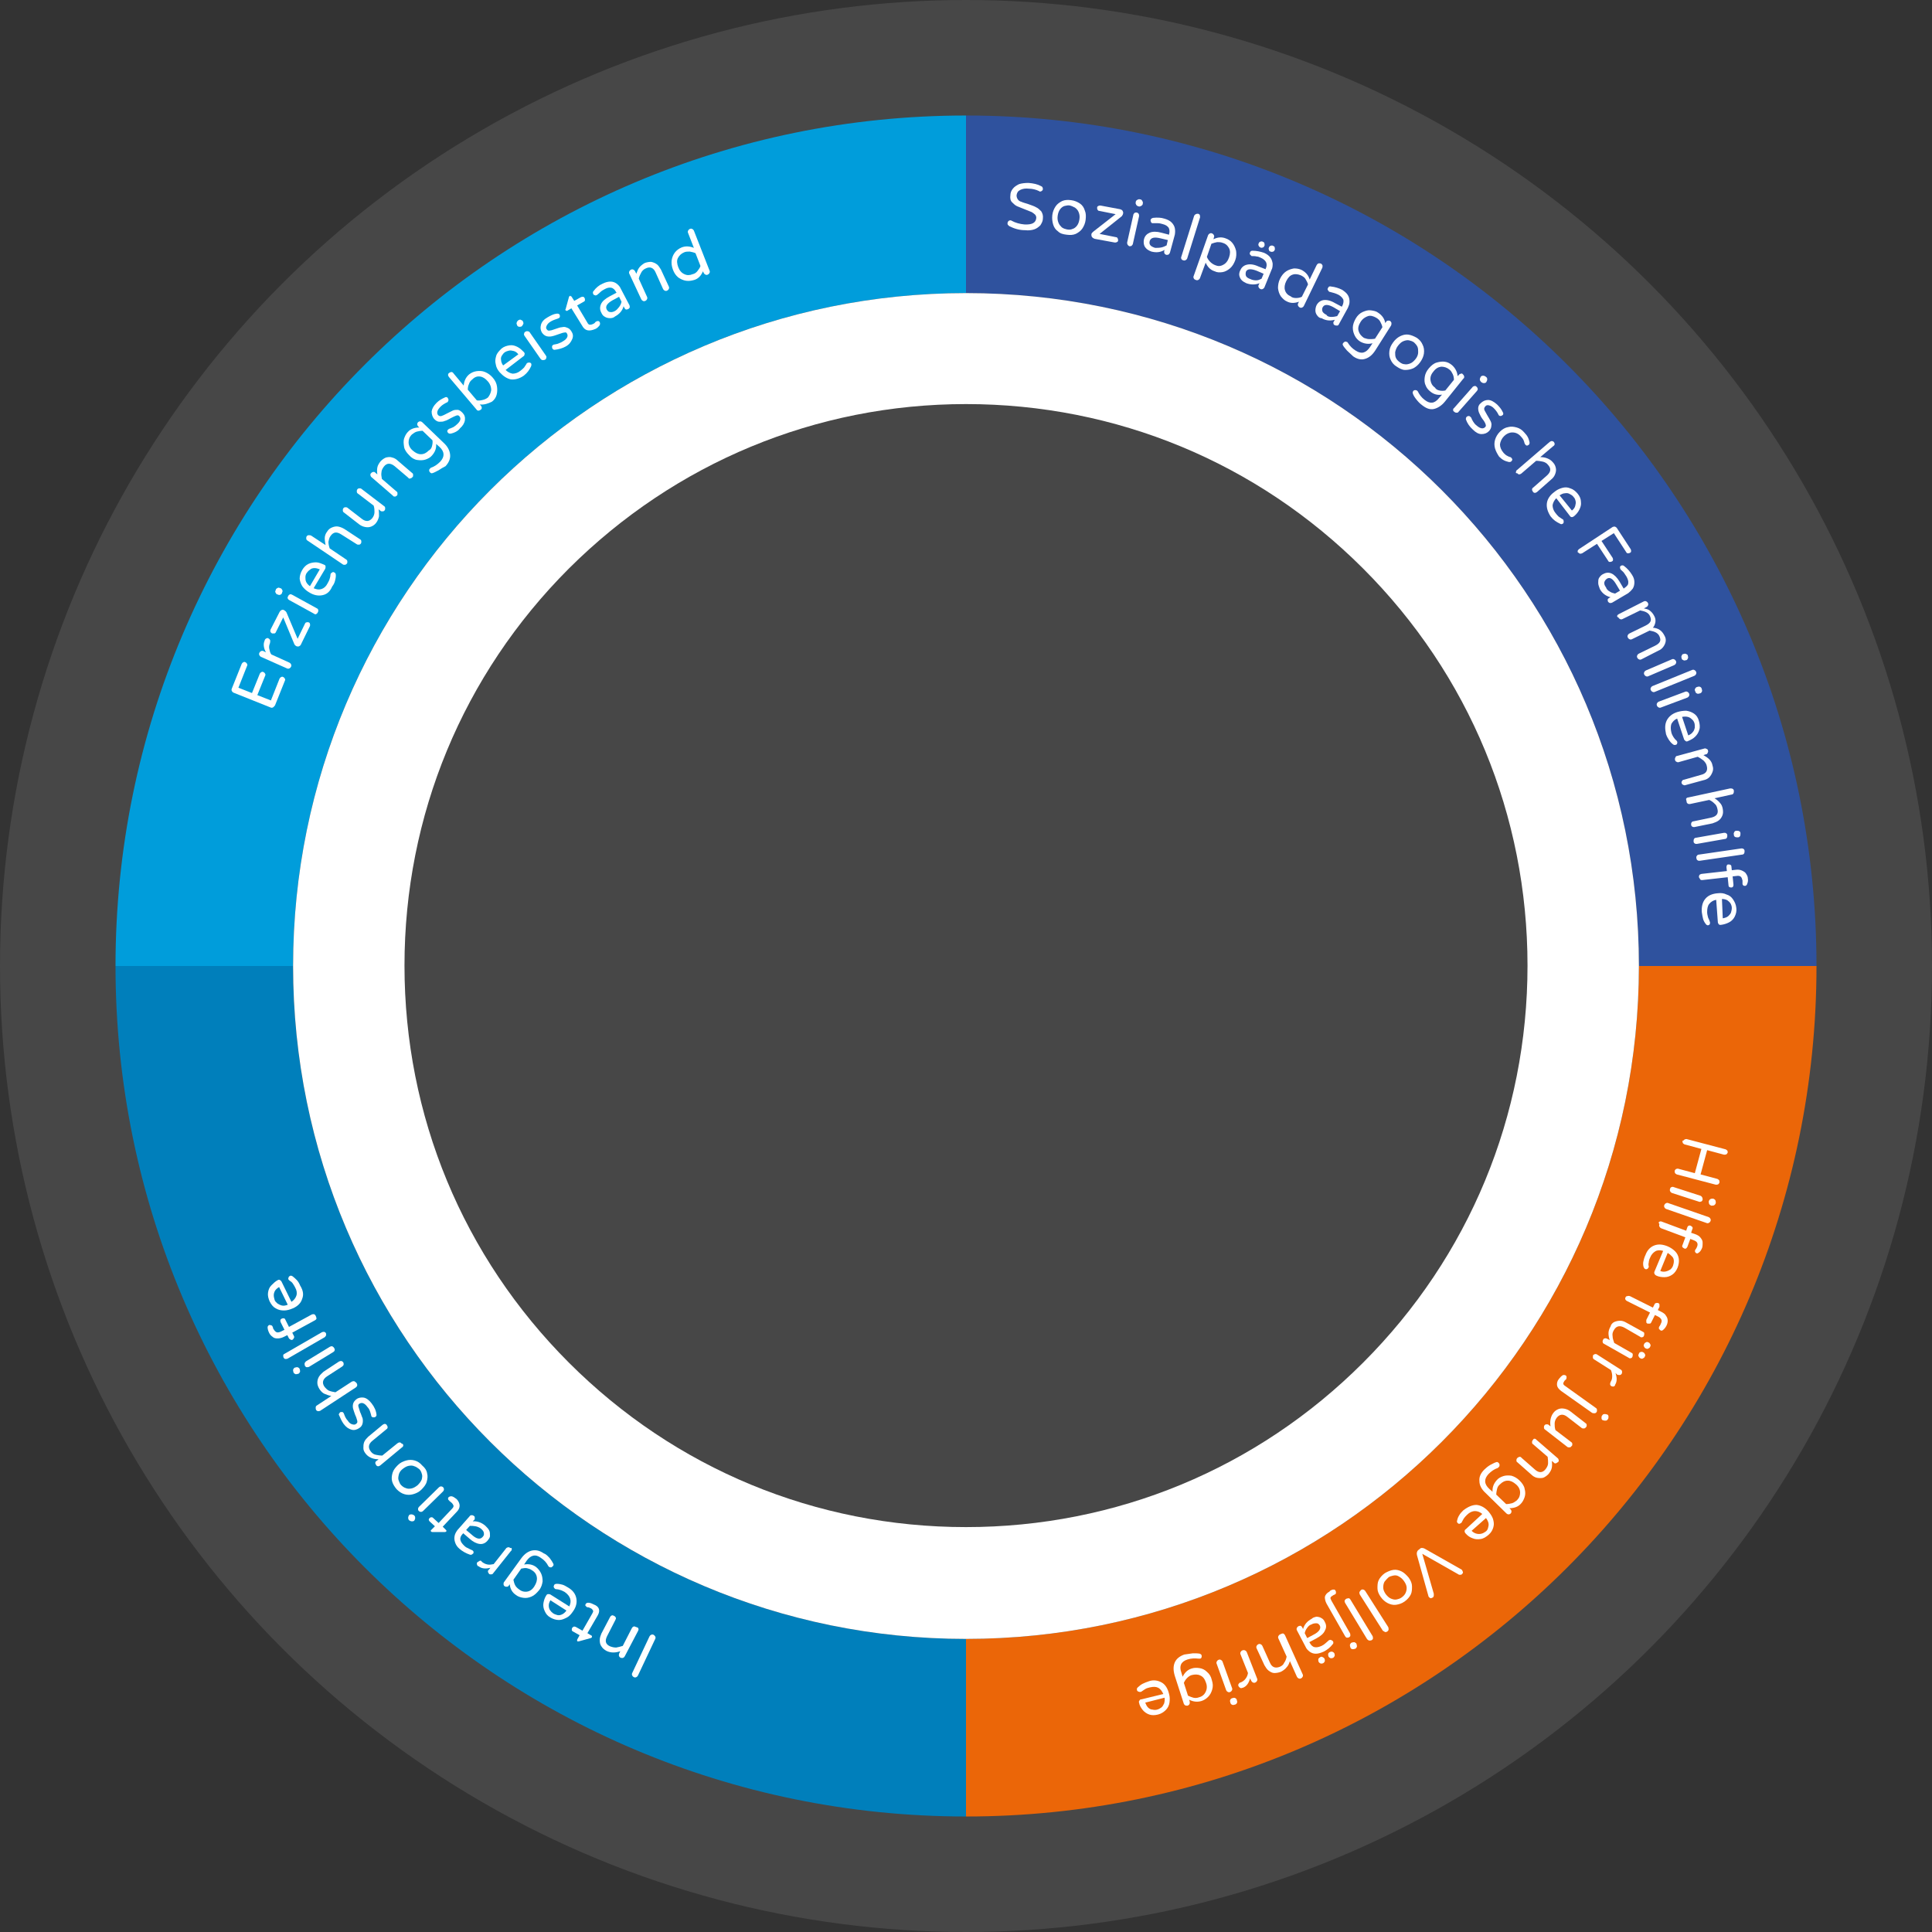
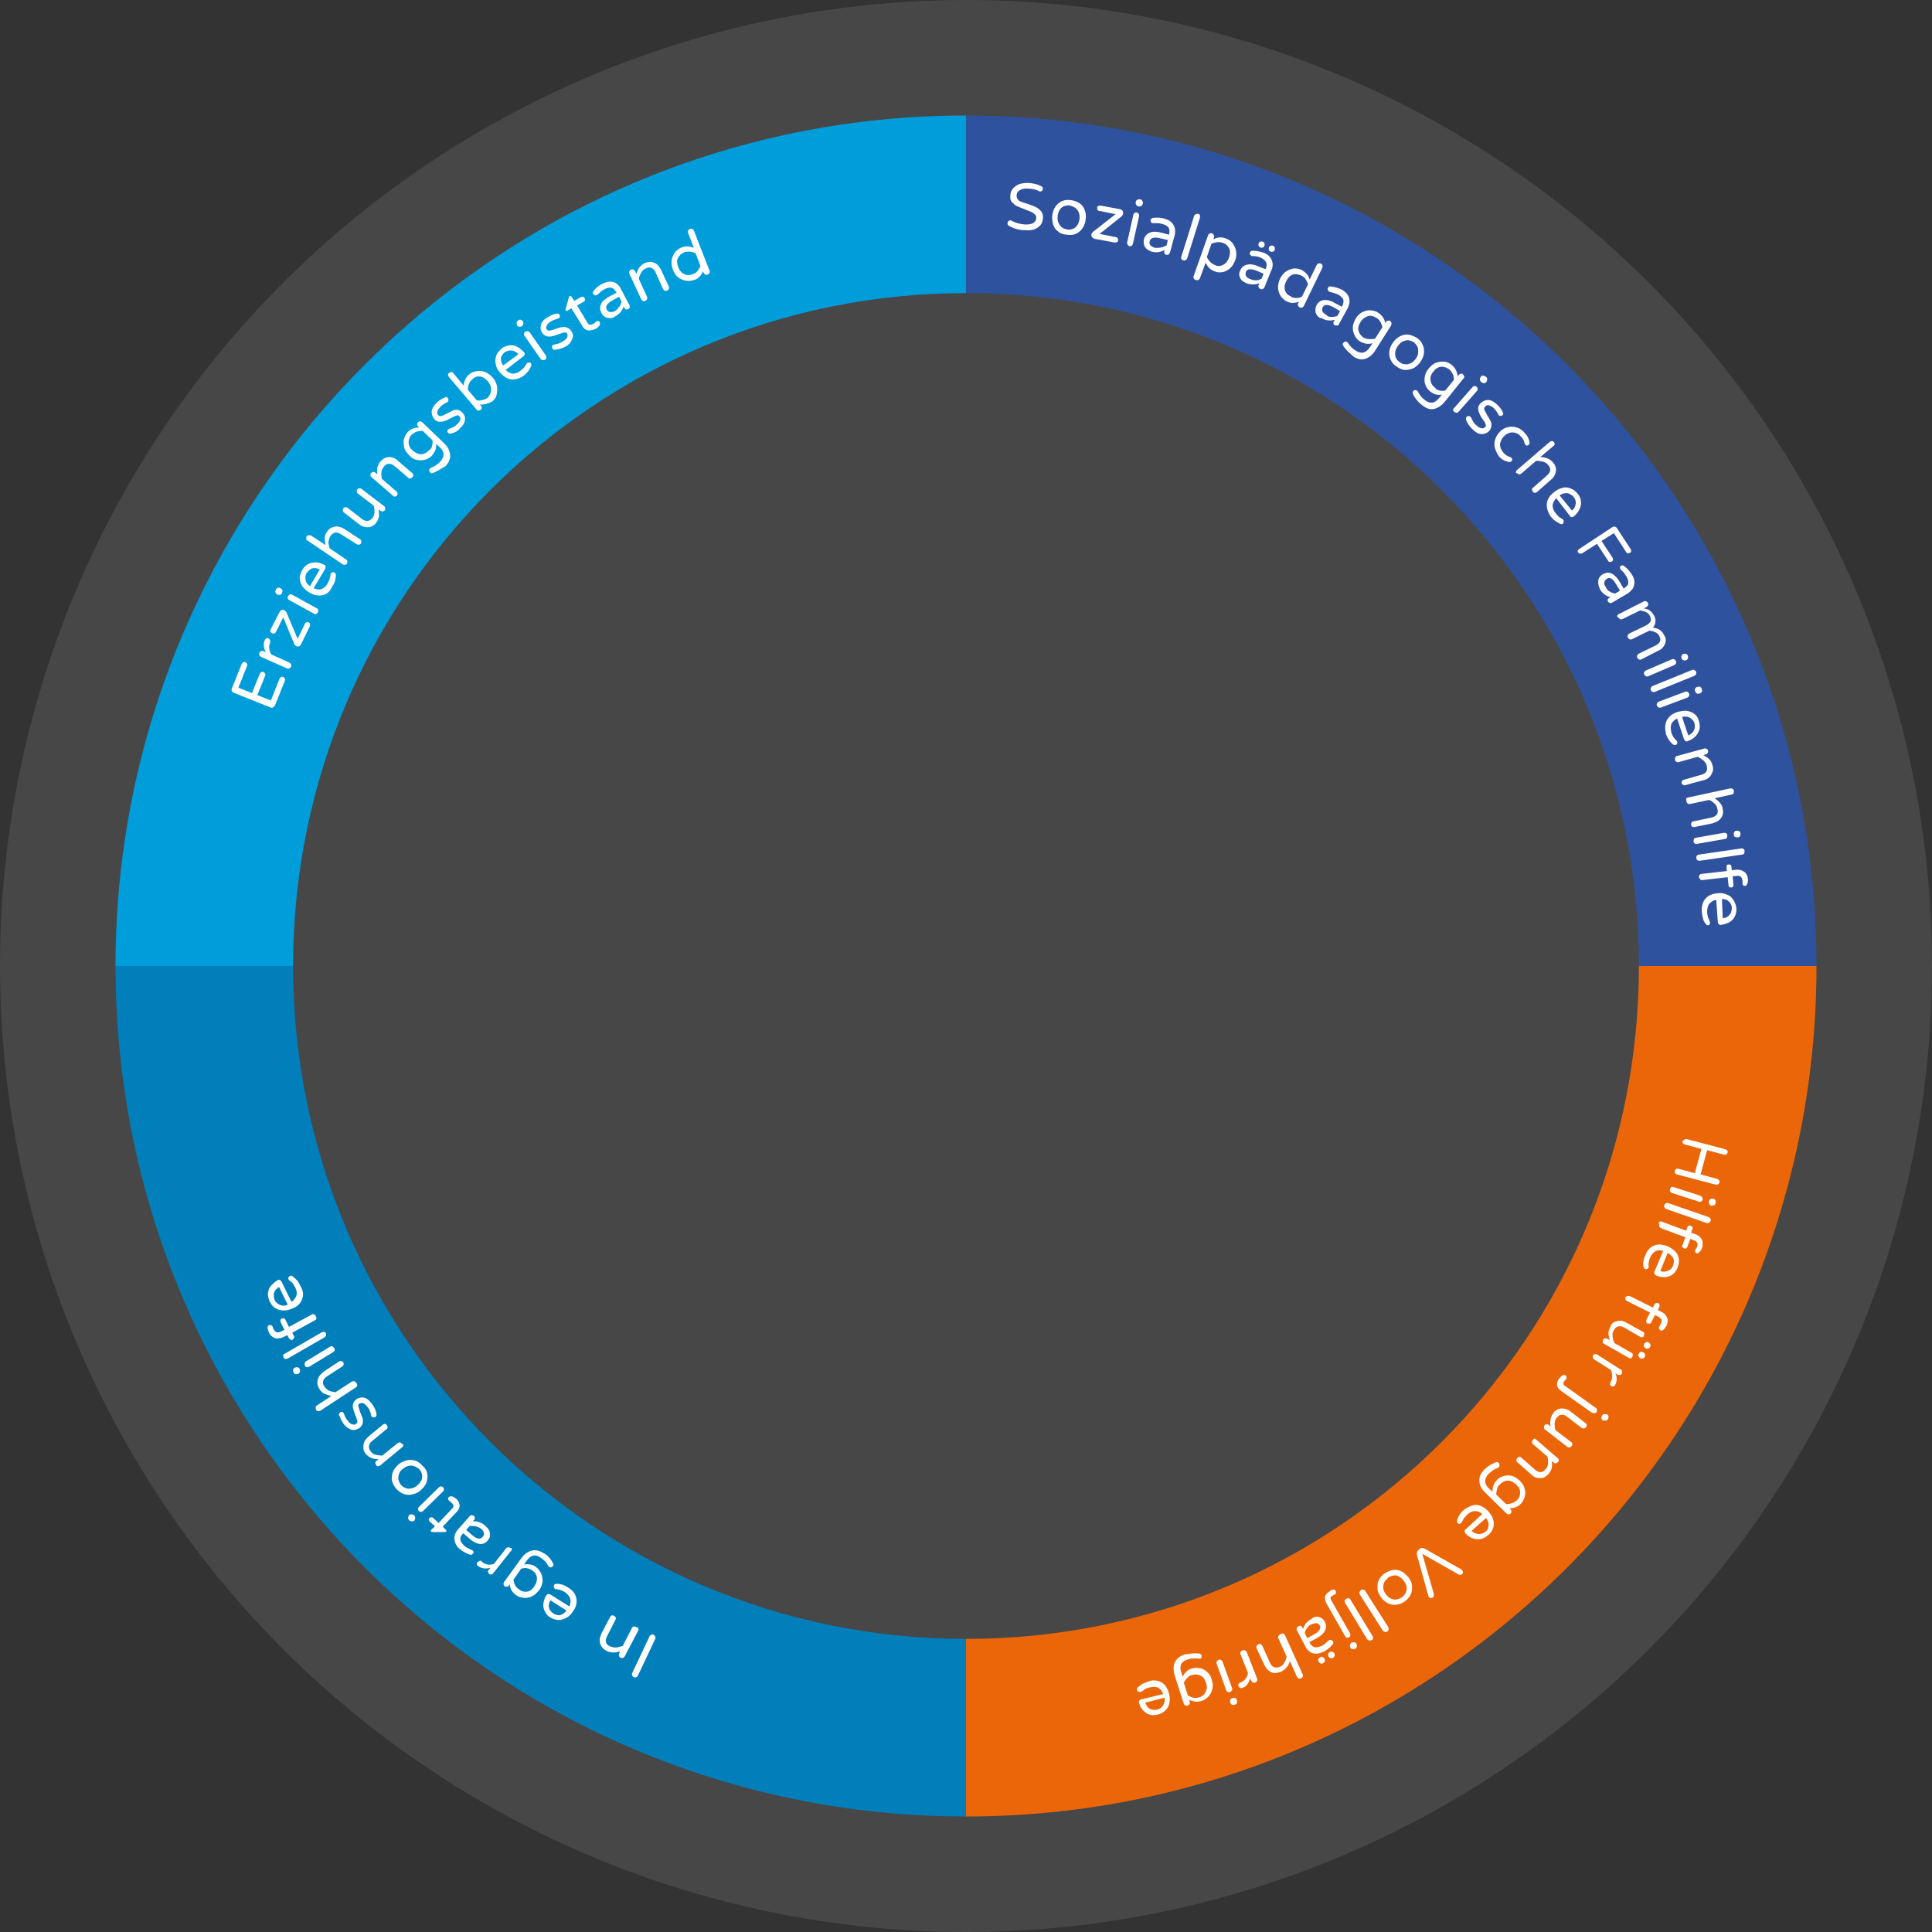
<svg xmlns="http://www.w3.org/2000/svg" version="1.1" id="Ebene_1" x="0px" y="0px" viewBox="0 0 470 470" style="enable-background:new 0 0 470 470;" xml:space="preserve">
  <rect x="0" y="0" width="470" height="470" fill="#333333" stroke="none" />
  <style type="text/css">
	.st0{opacity:0.1;}
	.st1{fill:#FFFFFF;}
	.st2{fill:#EB6608;}
	.st3{fill:#2F529E;}
	.st4{fill:#009DDB;}
	.st5{fill:#007FBB;}
</style>
  <g class="st0">
    <circle class="st1" cx="235" cy="235" r="235" />
  </g>
  <path class="st2" d="M398.7,235c0,90.4-73.3,163.7-163.7,163.7v43.2c114.2,0,206.9-92.6,206.9-206.9H398.7z" />
  <path class="st3" d="M235,28.1v43.2c90.4,0,163.7,73.3,163.7,163.7h43.2C441.9,120.8,349.2,28.1,235,28.1z" />
  <path class="st4" d="M235,71.3V28.1C120.8,28.1,28.1,120.8,28.1,235h43.2C71.3,144.6,144.6,71.3,235,71.3z" />
  <path class="st5" d="M71.3,235H28.1c0,114.2,92.6,206.9,206.9,206.9v-43.2C144.6,398.7,71.3,325.4,71.3,235z" />
  <g>
-     <path class="st1" d="M235,98.3c36.5,0,70.8,14.2,96.6,40c25.8,25.8,40,60.1,40,96.6s-14.2,70.8-40,96.6c-25.8,25.8-60.1,40-96.6,40   s-70.8-14.2-96.6-40c-25.8-25.8-40-60.1-40-96.6s14.2-70.8,40-96.6C164.2,112.6,198.5,98.3,235,98.3L235,98.3z M235,71.3   c-90.4,0-163.7,73.3-163.7,163.7S144.6,398.7,235,398.7S398.7,325.4,398.7,235S325.4,71.3,235,71.3L235,71.3z" />
-   </g>
+     </g>
  <g>
    <path class="st1" d="M245.5,55c-0.1-0.1-0.2-0.2-0.3-0.3s-0.1-0.3-0.1-0.4c0-0.2,0.1-0.3,0.2-0.5c0.1-0.1,0.3-0.2,0.5-0.2   c0.1,0,0.2,0,0.3,0.1c0.9,0.5,2,0.8,3.1,0.9c1.9,0.1,2.8-0.4,2.9-1.6c0-0.3-0.1-0.6-0.3-0.8c-0.2-0.2-0.5-0.4-0.8-0.6   c-0.3-0.1-0.8-0.3-1.5-0.6c-0.8-0.3-1.5-0.6-2-0.8c-0.5-0.2-0.9-0.6-1.3-1c-0.4-0.4-0.5-1-0.4-1.7c0-0.6,0.2-1.1,0.6-1.6   s0.9-0.8,1.5-1.1c0.6-0.2,1.4-0.3,2.3-0.3c1.2,0.1,2.2,0.3,3.1,0.8c0.3,0.1,0.4,0.4,0.4,0.7c0,0.2-0.1,0.3-0.2,0.4   c-0.1,0.1-0.3,0.2-0.5,0.2c-0.1,0-0.1,0-0.2-0.1c-0.8-0.4-1.7-0.6-2.5-0.6c-0.8-0.1-1.5,0-2.1,0.3c-0.6,0.3-0.8,0.7-0.9,1.3   c0,0.4,0.1,0.7,0.3,1s0.5,0.5,0.9,0.6c0.4,0.2,0.9,0.3,1.5,0.5c0.8,0.3,1.5,0.5,2,0.8c0.5,0.2,0.9,0.6,1.3,1c0.3,0.5,0.5,1,0.4,1.8   c0,0.6-0.3,1.1-0.6,1.6c-0.4,0.4-0.9,0.8-1.5,1c-0.6,0.2-1.4,0.3-2.2,0.2C247.9,56,246.7,55.6,245.5,55z" />
    <path class="st1" d="M257.4,56.3c-0.6-0.4-1-1-1.2-1.7c-0.2-0.7-0.3-1.4-0.2-2.3c0.1-0.8,0.4-1.5,0.8-2.1s1-1,1.6-1.3   c0.7-0.3,1.4-0.3,2.2-0.2c0.8,0.1,1.5,0.4,2.1,0.8c0.6,0.4,1,1,1.2,1.7c0.3,0.7,0.3,1.4,0.2,2.3c-0.1,0.8-0.4,1.5-0.8,2.1   c-0.4,0.6-1,1-1.6,1.3c-0.7,0.3-1.4,0.3-2.2,0.2C258.6,57,257.9,56.8,257.4,56.3z M260.9,55.7c0.4-0.1,0.8-0.4,1.1-0.8   c0.3-0.4,0.5-0.9,0.6-1.6c0.1-0.7,0-1.2-0.2-1.7c-0.2-0.5-0.5-0.8-0.9-1.1c-0.4-0.2-0.8-0.4-1.2-0.5c-0.4-0.1-0.9,0-1.3,0.1   c-0.4,0.1-0.8,0.4-1.1,0.8c-0.3,0.4-0.5,0.9-0.6,1.6c-0.1,0.7,0,1.2,0.2,1.7c0.2,0.5,0.5,0.8,0.8,1.1c0.4,0.3,0.8,0.4,1.2,0.5   C260,55.9,260.5,55.9,260.9,55.7z" />
    <path class="st1" d="M265.7,57.7c-0.2-0.2-0.2-0.4-0.2-0.7c0-0.2,0.2-0.4,0.4-0.6l5.5-4.3l-4-0.8c-0.2,0-0.3-0.1-0.4-0.3   c-0.1-0.1-0.1-0.3-0.1-0.5c0-0.2,0.1-0.3,0.3-0.4c0.2-0.1,0.3-0.1,0.5-0.1l4.8,0.9c0.3,0.1,0.5,0.2,0.6,0.4   c0.1,0.2,0.2,0.4,0.1,0.7c0,0.2-0.2,0.4-0.3,0.6l-5.4,4.3l4,0.8c0.2,0,0.3,0.1,0.4,0.3c0.1,0.2,0.1,0.3,0.1,0.5   c0,0.2-0.1,0.3-0.3,0.4c-0.2,0.1-0.3,0.1-0.5,0.1l-4.9-0.9C266.1,58,265.8,57.9,265.7,57.7z" />
    <path class="st1" d="M274.3,59.5c-0.1-0.2-0.1-0.3-0.1-0.5l1.5-6.7c0-0.2,0.2-0.4,0.3-0.5s0.3-0.1,0.5-0.1c0.2,0,0.4,0.2,0.5,0.3   c0.1,0.2,0.1,0.4,0.1,0.6l-1.5,6.7c0,0.2-0.2,0.3-0.3,0.5c-0.2,0.1-0.4,0.1-0.6,0.1C274.6,59.8,274.4,59.7,274.3,59.5z M276.4,49.8   c-0.1-0.2-0.2-0.4-0.1-0.6l0-0.1c0-0.2,0.2-0.4,0.4-0.5s0.4-0.2,0.6-0.1l0.1,0c0.2,0,0.4,0.2,0.5,0.4c0.1,0.2,0.2,0.4,0.1,0.6   l0,0.1c0,0.2-0.2,0.4-0.4,0.5c-0.2,0.1-0.4,0.2-0.6,0.1l-0.1,0C276.7,50.1,276.5,50,276.4,49.8z" />
    <path class="st1" d="M279,60.6c-0.3-0.3-0.6-0.6-0.7-1.1c-0.1-0.4-0.1-0.9,0-1.3c0.2-0.8,0.7-1.3,1.4-1.6c0.7-0.3,1.7-0.3,2.8,0   l1.9,0.5l0-0.1c0.2-0.7,0.1-1.2-0.1-1.6c-0.3-0.4-0.7-0.7-1.5-0.9c-0.4-0.1-0.7-0.2-1.1-0.2c-0.3,0-0.7,0-1.1,0c-0.1,0-0.2,0-0.2,0   c-0.2,0-0.3-0.1-0.4-0.3s-0.1-0.3-0.1-0.5c0.1-0.3,0.3-0.4,0.6-0.5c1-0.1,1.9-0.1,2.8,0.2c0.7,0.2,1.3,0.5,1.7,0.9   c0.4,0.4,0.7,0.9,0.8,1.4c0.1,0.5,0.1,1,0,1.6l-1.2,4.4c-0.1,0.2-0.2,0.3-0.3,0.4s-0.4,0.1-0.6,0.1c-0.2-0.1-0.3-0.2-0.4-0.3   c-0.1-0.2-0.1-0.4-0.1-0.5l0.1-0.4c-1,0.6-2,0.7-3.2,0.4C279.8,61.1,279.4,60.9,279,60.6z M282.5,60.2c0.5-0.1,0.9-0.3,1.3-0.5   l0.3-1.3l-1.7-0.4c-1.6-0.4-2.4-0.2-2.7,0.6c-0.1,0.4-0.1,0.7,0.1,1c0.2,0.3,0.6,0.5,1.2,0.7C281.5,60.3,282,60.3,282.5,60.2z" />
    <path class="st1" d="M287.4,63c-0.1-0.2-0.1-0.4,0-0.6l3.1-9.9c0.1-0.2,0.2-0.3,0.4-0.4c0.2-0.1,0.4-0.1,0.6-0.1   c0.2,0.1,0.4,0.2,0.4,0.4s0.1,0.4,0,0.6l-3.1,9.9c-0.1,0.2-0.2,0.3-0.4,0.4c-0.2,0.1-0.4,0.1-0.6,0C287.7,63.3,287.5,63.2,287.4,63   z" />
    <path class="st1" d="M290.4,67.7c-0.1-0.2-0.1-0.4,0-0.6l3.5-9.9c0.1-0.2,0.2-0.3,0.4-0.4s0.4-0.1,0.6,0c0.2,0.1,0.3,0.2,0.4,0.4   c0.1,0.2,0.1,0.4,0,0.6l-0.1,0.4c1-0.5,2-0.6,3-0.2c0.6,0.2,1.2,0.6,1.6,1.1s0.7,1.1,0.9,1.9c0.1,0.7,0.1,1.5-0.2,2.3   c-0.3,0.8-0.7,1.5-1.3,2c-0.6,0.5-1.2,0.8-1.8,0.9c-0.7,0.1-1.3,0.1-1.9-0.2c-1-0.3-1.7-1-2.2-2.1l-1.4,3.8   c-0.1,0.2-0.2,0.3-0.4,0.4c-0.2,0.1-0.4,0.1-0.6,0C290.6,68,290.5,67.9,290.4,67.7z M297.6,64.4c0.6-0.3,1.1-0.9,1.4-1.8   c0.3-0.9,0.3-1.6,0-2.2c-0.3-0.6-0.8-1.1-1.5-1.3c-0.5-0.2-0.9-0.2-1.4-0.2c-0.5,0.1-0.9,0.2-1.4,0.4l-1.1,3.2   c0.2,0.5,0.5,0.9,0.8,1.2s0.7,0.6,1.2,0.8C296.3,64.8,296.9,64.8,297.6,64.4z" />
    <path class="st1" d="M302.1,68.2c-0.3-0.3-0.5-0.7-0.6-1.1s0-0.9,0.2-1.3c0.3-0.7,0.8-1.2,1.6-1.4c0.8-0.2,1.7-0.1,2.8,0.4l1.8,0.7   l0-0.1c0.3-0.6,0.3-1.2,0.1-1.6c-0.2-0.4-0.6-0.8-1.3-1.1c-0.4-0.2-0.7-0.3-1-0.3c-0.3-0.1-0.7-0.1-1.1-0.1c-0.1,0-0.2,0-0.2-0.1   c-0.1-0.1-0.3-0.2-0.3-0.3c-0.1-0.2-0.1-0.3,0-0.5c0.1-0.3,0.3-0.4,0.6-0.4c1,0,1.9,0.2,2.8,0.5c0.7,0.3,1.2,0.7,1.5,1.1   c0.4,0.5,0.5,1,0.6,1.5c0,0.5,0,1.1-0.3,1.6l-1.7,4.2c-0.1,0.2-0.2,0.3-0.4,0.4c-0.2,0.1-0.4,0.1-0.6,0c-0.2-0.1-0.3-0.2-0.4-0.4   c-0.1-0.2-0.1-0.4,0-0.6l0.2-0.4c-1,0.4-2.1,0.4-3.2,0C302.8,68.7,302.4,68.5,302.1,68.2z M305.6,68.2c0.5,0,0.9-0.2,1.3-0.4   l0.5-1.2l-1.6-0.7c-1.5-0.6-2.4-0.5-2.7,0.2c-0.1,0.4-0.1,0.7,0,1s0.5,0.6,1.1,0.8C304.6,68.1,305.1,68.2,305.6,68.2z M306.2,59.8   c-0.1-0.2-0.1-0.4,0-0.6c0.1-0.2,0.2-0.4,0.4-0.4c0.2-0.1,0.4-0.1,0.6,0c0.2,0.1,0.4,0.2,0.4,0.4s0.1,0.4,0,0.6   c-0.1,0.2-0.2,0.4-0.4,0.4c-0.2,0.1-0.4,0.1-0.6,0C306.4,60.1,306.3,60,306.2,59.8z M308.7,60.8c-0.1-0.2-0.1-0.4,0-0.6   c0.1-0.2,0.2-0.4,0.4-0.4c0.2-0.1,0.4-0.1,0.6,0c0.2,0.1,0.4,0.2,0.4,0.4s0.1,0.4,0,0.6c-0.1,0.2-0.2,0.4-0.4,0.4   c-0.2,0.1-0.4,0.1-0.6,0C308.9,61.2,308.7,61,308.7,60.8z" />
    <path class="st1" d="M311.6,72.1c-0.4-0.6-0.6-1.2-0.7-2c0-0.7,0.1-1.5,0.5-2.3c0.4-0.8,0.9-1.4,1.5-1.8c0.6-0.4,1.3-0.6,1.9-0.7   c0.7,0,1.3,0.1,1.9,0.4c0.9,0.5,1.6,1.2,1.9,2.3l1.7-3.5c0.1-0.2,0.2-0.3,0.4-0.4c0.2-0.1,0.4,0,0.6,0c0.2,0.1,0.3,0.2,0.4,0.4   s0,0.4,0,0.6l-4.5,9.3c-0.1,0.2-0.2,0.3-0.4,0.4c-0.2,0.1-0.4,0.1-0.6,0c-0.2-0.1-0.3-0.2-0.4-0.4c-0.1-0.2-0.1-0.4,0-0.6l0.2-0.4   c-1.1,0.4-2.1,0.4-3-0.1C312.5,73.1,312,72.6,311.6,72.1z M315.3,72.5c0.5,0,1-0.1,1.4-0.3l1.5-3c-0.1-0.5-0.4-0.9-0.6-1.3   s-0.7-0.7-1.1-0.9c-0.7-0.3-1.4-0.4-2-0.2c-0.7,0.2-1.2,0.8-1.6,1.6s-0.5,1.6-0.3,2.2c0.2,0.7,0.7,1.2,1.4,1.5   C314.3,72.4,314.8,72.5,315.3,72.5z" />
    <path class="st1" d="M320.4,76.7c-0.3-0.4-0.4-0.8-0.4-1.2c0-0.4,0.1-0.9,0.3-1.3c0.4-0.7,1-1.1,1.7-1.2s1.7,0.1,2.7,0.7l1.7,0.9   l0.1-0.1c0.3-0.6,0.4-1.1,0.3-1.6c-0.2-0.4-0.5-0.8-1.2-1.2c-0.4-0.2-0.7-0.3-1-0.4c-0.3-0.1-0.7-0.2-1.1-0.3c-0.1,0-0.2,0-0.2-0.1   c-0.1-0.1-0.2-0.2-0.3-0.4s0-0.3,0.1-0.5c0.1-0.3,0.4-0.4,0.7-0.3c1,0.1,1.9,0.4,2.7,0.8c0.6,0.4,1.1,0.8,1.4,1.3   c0.3,0.5,0.4,1,0.4,1.6s-0.2,1-0.4,1.5l-2.2,4c-0.1,0.2-0.2,0.3-0.4,0.3s-0.4,0-0.6-0.1c-0.2-0.1-0.3-0.2-0.3-0.4   c-0.1-0.2,0-0.4,0.1-0.5l0.2-0.4c-1.1,0.3-2.2,0.2-3.2-0.4C321,77.4,320.7,77.1,320.4,76.7z M323.9,77.1c0.5,0,1-0.1,1.4-0.2   l0.7-1.2l-1.5-0.9c-1.4-0.8-2.3-0.8-2.7-0.1c-0.2,0.3-0.2,0.7-0.1,1c0.1,0.3,0.4,0.6,1,0.9C322.9,77,323.4,77.1,323.9,77.1z" />
    <path class="st1" d="M327.7,85.3c-0.4-0.5-0.8-0.9-1-1.3c-0.1-0.2-0.1-0.4,0.1-0.6c0.1-0.1,0.2-0.2,0.4-0.3c0.2,0,0.3,0,0.5,0.1   c0.1,0,0.1,0.1,0.2,0.2c0.5,0.8,1.1,1.4,1.9,1.9c1.4,0.9,2.5,0.6,3.5-0.9l0.6-0.9c-1.1,0.3-2.1,0.1-3-0.4c-0.5-0.3-1-0.8-1.3-1.4   c-0.3-0.6-0.5-1.2-0.5-2c0-0.7,0.3-1.5,0.7-2.2s1-1.3,1.7-1.6c0.7-0.3,1.3-0.5,2-0.4c0.7,0.1,1.3,0.2,1.8,0.6   c0.9,0.6,1.5,1.4,1.7,2.5l0.2-0.3c0.1-0.2,0.3-0.3,0.5-0.3c0.2,0,0.4,0,0.5,0.1s0.3,0.3,0.3,0.5c0,0.2,0,0.4-0.1,0.6l-3.8,6   c-0.7,1.1-1.5,1.8-2.5,2.1c-0.9,0.3-1.9,0.1-2.9-0.6C328.6,86.1,328.1,85.7,327.7,85.3z M333.1,82.5c0.4,0,0.9,0,1.4-0.1l1.8-2.8   c-0.1-0.5-0.3-0.9-0.5-1.3c-0.2-0.4-0.5-0.7-1-1c-0.7-0.4-1.4-0.6-2-0.4s-1.3,0.6-1.8,1.4c-0.5,0.8-0.7,1.5-0.5,2.2   s0.6,1.2,1.3,1.7C332.2,82.3,332.6,82.5,333.1,82.5z" />
    <path class="st1" d="M338.3,87.5c-0.3-0.6-0.4-1.3-0.3-2.1s0.4-1.4,0.9-2.1s1.1-1.2,1.7-1.5c0.6-0.3,1.3-0.5,2-0.4   c0.7,0.1,1.4,0.4,2.1,0.8c0.7,0.5,1.1,1,1.4,1.7c0.3,0.6,0.4,1.3,0.3,2.1c-0.1,0.7-0.4,1.4-0.9,2.1s-1.1,1.2-1.7,1.5   c-0.7,0.3-1.3,0.4-2,0.4s-1.4-0.4-2-0.8C339.1,88.8,338.6,88.2,338.3,87.5z M341.7,88.6c0.4,0.1,0.9,0,1.4-0.2s0.9-0.6,1.3-1.1   c0.4-0.5,0.6-1.1,0.6-1.6c0-0.5,0-1-0.2-1.4s-0.5-0.7-0.8-1c-0.4-0.3-0.8-0.4-1.2-0.5c-0.4-0.1-0.9,0-1.4,0.2   c-0.5,0.2-0.9,0.6-1.3,1.1c-0.4,0.5-0.6,1.1-0.7,1.6c0,0.5,0,1,0.2,1.4c0.2,0.4,0.5,0.7,0.9,1C340.9,88.4,341.3,88.6,341.7,88.6z" />
    <path class="st1" d="M344.5,97.1c-0.4-0.5-0.7-1-0.8-1.4c-0.1-0.2,0-0.4,0.1-0.6c0.1-0.1,0.3-0.2,0.4-0.2c0.2,0,0.3,0,0.5,0.1   c0.1,0.1,0.1,0.1,0.2,0.2c0.4,0.8,0.9,1.5,1.7,2.1c1.3,1,2.4,0.9,3.5-0.5l0.7-0.8c-1.1,0.2-2.1-0.1-2.9-0.8   c-0.5-0.4-0.9-0.9-1.1-1.5c-0.3-0.6-0.3-1.3-0.2-2c0.1-0.7,0.4-1.4,1-2.1c0.6-0.7,1.2-1.2,1.9-1.4c0.7-0.2,1.4-0.3,2-0.2   c0.7,0.1,1.2,0.4,1.7,0.8c0.8,0.7,1.3,1.6,1.4,2.7l0.3-0.3c0.1-0.2,0.3-0.2,0.5-0.3s0.4,0,0.5,0.2c0.2,0.1,0.2,0.3,0.3,0.5   c0,0.2,0,0.4-0.2,0.5l-4.5,5.6c-0.8,1-1.8,1.6-2.7,1.8c-1,0.2-1.9-0.2-2.8-0.9C345.3,98.1,344.9,97.6,344.5,97.1z M350.2,95   c0.4,0.1,0.9,0.1,1.4,0l2.1-2.6c0-0.5-0.1-1-0.3-1.4c-0.2-0.4-0.4-0.8-0.8-1.1c-0.6-0.5-1.3-0.7-2-0.7c-0.7,0.1-1.3,0.4-1.9,1.2   c-0.6,0.7-0.8,1.4-0.7,2.1c0.1,0.7,0.4,1.3,1.1,1.8C349.3,94.7,349.7,94.9,350.2,95z" />
    <path class="st1" d="M353.5,99.8c0-0.2,0-0.4,0.2-0.5l4.5-5.1c0.1-0.2,0.3-0.2,0.5-0.3c0.2,0,0.4,0,0.5,0.2   c0.2,0.1,0.2,0.3,0.3,0.5c0,0.2-0.1,0.4-0.2,0.5l-4.5,5.1c-0.1,0.2-0.3,0.2-0.5,0.2c-0.2,0-0.4-0.1-0.5-0.2S353.5,100,353.5,99.8z    M360,92.3c0-0.2,0.1-0.4,0.2-0.6l0,0c0.1-0.2,0.3-0.3,0.6-0.3s0.4,0.1,0.6,0.2l0.1,0.1c0.2,0.1,0.3,0.3,0.3,0.6   c0,0.2-0.1,0.4-0.2,0.6l0,0c-0.1,0.2-0.3,0.3-0.6,0.3s-0.4-0.1-0.6-0.2l-0.1-0.1C360.1,92.7,360,92.5,360,92.3z" />
    <path class="st1" d="M356.6,102c0-0.2,0-0.4,0.2-0.6c0.1-0.1,0.3-0.2,0.4-0.2c0.2,0,0.3,0,0.5,0.2c0.1,0.1,0.1,0.1,0.2,0.2   c0.1,0.3,0.3,0.7,0.5,1s0.4,0.6,0.8,0.9c0.9,0.8,1.6,0.9,2.1,0.4c0.2-0.2,0.2-0.4,0.1-0.7c-0.1-0.3-0.3-0.7-0.7-1.2   c-0.4-0.5-0.6-1-0.8-1.4c-0.2-0.4-0.3-0.8-0.3-1.3c0-0.4,0.2-0.9,0.6-1.2c0.5-0.5,1.1-0.8,1.8-0.8c0.7,0,1.4,0.4,2.2,1.1   c0.6,0.6,1.1,1.2,1.4,1.9c0.1,0.1,0.1,0.3,0.1,0.4s-0.1,0.3-0.2,0.3c-0.1,0.1-0.3,0.2-0.4,0.2c-0.2,0-0.3,0-0.5-0.2   c0,0-0.1-0.1-0.1-0.2c-0.3-0.6-0.7-1.1-1.1-1.5c-0.4-0.4-0.8-0.6-1.2-0.7c-0.4-0.1-0.7,0-0.9,0.3c-0.2,0.2-0.3,0.5-0.2,0.8   c0.1,0.3,0.4,0.7,0.7,1.3c0.3,0.5,0.6,1,0.8,1.4s0.3,0.8,0.2,1.2c0,0.4-0.2,0.9-0.6,1.3c-0.5,0.5-1.1,0.7-1.8,0.7   c-0.7,0-1.4-0.4-2.1-1.1C357.5,103.8,356.9,102.9,356.6,102z" />
    <path class="st1" d="M363.7,109.1c-0.2-0.7-0.2-1.4,0-2.1c0.2-0.7,0.6-1.4,1.2-2s1.3-1,2-1.1c0.7-0.2,1.4-0.1,2.1,0.1   c0.7,0.2,1.3,0.6,1.8,1.2c0.4,0.4,0.7,0.8,0.9,1.2c0.2,0.4,0.3,0.8,0.4,1.2c0,0.2,0,0.5-0.2,0.6c-0.1,0.1-0.3,0.2-0.4,0.2   c-0.2,0-0.3-0.1-0.4-0.2c-0.1-0.1-0.1-0.2-0.2-0.3c-0.1-0.4-0.2-0.7-0.3-0.9c-0.1-0.2-0.3-0.5-0.6-0.8c-0.6-0.7-1.3-1-2.1-1   c-0.7,0-1.4,0.3-2,0.9s-0.9,1.3-1,2c0,0.7,0.3,1.4,0.9,2.1c0.3,0.3,0.5,0.5,0.7,0.6s0.5,0.3,0.9,0.4c0.1,0,0.2,0.1,0.3,0.2   c0.1,0.1,0.2,0.3,0.2,0.4s-0.1,0.3-0.2,0.4c-0.2,0.2-0.4,0.2-0.6,0.2c-0.4-0.1-0.8-0.2-1.2-0.4s-0.8-0.5-1.2-0.9   C364.3,110.5,363.9,109.8,363.7,109.1z" />
    <path class="st1" d="M368.8,114.8c0-0.2,0.1-0.4,0.3-0.5l7.9-6.8c0.2-0.1,0.3-0.2,0.5-0.2c0.2,0,0.4,0.1,0.5,0.2   c0.1,0.2,0.2,0.3,0.2,0.5s-0.1,0.4-0.3,0.5l-3.2,2.7c0.6,0,1.2,0.1,1.7,0.3c0.5,0.2,1,0.5,1.4,1c0.4,0.4,0.6,0.9,0.7,1.4   c0.1,0.5,0,1-0.2,1.5c-0.2,0.5-0.5,0.9-1,1.3l-3.4,3c-0.2,0.1-0.3,0.2-0.5,0.2s-0.4-0.1-0.5-0.3c-0.1-0.2-0.2-0.3-0.2-0.5   c0-0.2,0.1-0.4,0.3-0.5l3.3-2.9c1-0.9,1.1-1.7,0.3-2.6c-0.3-0.4-0.8-0.7-1.3-0.8c-0.5-0.1-1-0.2-1.6-0.2l-3.6,3.1   c-0.2,0.1-0.3,0.2-0.5,0.2c-0.2,0-0.4-0.1-0.5-0.3C368.8,115.2,368.7,115,368.8,114.8z" />
    <path class="st1" d="M376.3,122.5c0.1-1,0.7-2,1.8-2.8c0.6-0.5,1.2-0.8,1.9-1c0.7-0.2,1.3-0.2,2,0.1c0.7,0.2,1.3,0.7,1.8,1.3   c0.5,0.6,0.8,1.3,0.8,2c0.1,0.7-0.1,1.3-0.4,1.9c-0.3,0.6-0.7,1.1-1.3,1.6c-0.2,0.1-0.3,0.2-0.5,0.2c-0.2,0-0.4-0.1-0.5-0.3   l-3.3-4.3c-0.5,0.5-0.8,1.1-0.9,1.7c0,0.6,0.2,1.3,0.7,1.9c0.3,0.4,0.5,0.6,0.8,0.9c0.3,0.2,0.6,0.4,0.9,0.6c0.1,0,0.2,0.1,0.2,0.2   c0.1,0.1,0.1,0.3,0.1,0.5c0,0.2-0.1,0.3-0.2,0.4c-0.2,0.1-0.4,0.2-0.7,0c-0.4-0.2-0.8-0.4-1.2-0.7s-0.7-0.6-1.1-1.1   C376.5,124.5,376.2,123.5,376.3,122.5z M382.4,124.2c0.4-0.3,0.7-0.7,0.8-1.1c0.1-0.4,0.2-0.8,0.1-1.2c-0.1-0.4-0.2-0.7-0.5-1   c-0.2-0.3-0.5-0.5-0.9-0.7c-0.3-0.2-0.7-0.3-1.2-0.2c-0.4,0-0.8,0.2-1.3,0.5L382.4,124.2z" />
    <path class="st1" d="M383.8,134.1c0-0.2,0.1-0.3,0.3-0.5l8.2-5.4c0.2-0.1,0.4-0.1,0.5-0.1s0.3,0.1,0.5,0.3l3.4,5.2   c0.1,0.2,0.1,0.3,0.1,0.5c0,0.2-0.1,0.3-0.3,0.4c-0.2,0.1-0.3,0.1-0.5,0.1c-0.2,0-0.3-0.1-0.4-0.3l-3-4.6l-3,1.9l2.7,4.1   c0.1,0.2,0.1,0.3,0.1,0.5c0,0.2-0.1,0.3-0.3,0.4c-0.2,0.1-0.3,0.1-0.5,0.1c-0.2,0-0.3-0.1-0.4-0.3l-2.7-4.1l-3.6,2.3   c-0.2,0.1-0.4,0.1-0.5,0.1c-0.2,0-0.3-0.2-0.5-0.3C383.8,134.4,383.8,134.3,383.8,134.1z" />
    <path class="st1" d="M388.8,141.8c0-0.4,0-0.9,0.2-1.2s0.5-0.7,0.9-0.9c0.7-0.4,1.4-0.5,2.1-0.2c0.7,0.3,1.4,1,2,2l1,1.7l0.1-0.1   c0.6-0.4,1-0.8,1-1.2c0.1-0.5-0.1-1-0.4-1.6c-0.2-0.3-0.4-0.6-0.6-0.9s-0.5-0.5-0.8-0.8c-0.1-0.1-0.1-0.1-0.1-0.2   c-0.1-0.1-0.1-0.3-0.1-0.4c0-0.2,0.1-0.3,0.3-0.4c0.2-0.1,0.5-0.1,0.7,0.1c0.8,0.6,1.4,1.3,1.9,2.1c0.4,0.6,0.6,1.2,0.6,1.8   c0,0.6-0.1,1.1-0.4,1.6c-0.3,0.4-0.7,0.8-1.1,1.1l-3.9,2.3c-0.2,0.1-0.4,0.1-0.6,0.1c-0.2-0.1-0.3-0.2-0.4-0.3   c-0.1-0.2-0.1-0.4-0.1-0.5c0-0.2,0.2-0.3,0.3-0.4l0.4-0.2c-1.1-0.3-2-0.9-2.6-2C389,142.7,388.8,142.3,388.8,141.8z M391.6,143.9   c0.4,0.3,0.9,0.4,1.3,0.5l1.2-0.7l-0.9-1.5c-0.8-1.4-1.6-1.9-2.3-1.4c-0.3,0.2-0.5,0.5-0.6,0.8c-0.1,0.3,0,0.8,0.4,1.3   C390.8,143.3,391.2,143.7,391.6,143.9z" />
    <path class="st1" d="M393.4,149.8c0.1-0.2,0.2-0.3,0.4-0.4l6.1-3.1c0.2-0.1,0.4-0.1,0.6,0c0.2,0.1,0.3,0.2,0.4,0.4   c0.1,0.2,0.1,0.4,0,0.6c-0.1,0.2-0.2,0.3-0.4,0.4l-0.6,0.3c0.5,0.1,1,0.2,1.4,0.5c0.4,0.3,0.8,0.7,1.1,1.3c0.3,0.5,0.4,1.1,0.3,1.6   c-0.1,0.5-0.3,1-0.6,1.3c1.3,0.1,2.2,0.7,2.8,1.9c0.3,0.5,0.4,1,0.3,1.5c-0.1,0.5-0.3,0.9-0.6,1.3s-0.7,0.7-1.2,0.9l-4.1,2.1   c-0.2,0.1-0.4,0.1-0.6,0c-0.2-0.1-0.3-0.2-0.4-0.4c-0.1-0.2-0.1-0.4,0-0.6c0.1-0.2,0.2-0.3,0.4-0.4l3.9-1.9c0.6-0.3,1-0.6,1.2-1   c0.2-0.4,0.1-0.8-0.1-1.3c-0.2-0.5-0.6-0.8-1-1c-0.4-0.2-0.9-0.3-1.4-0.4l-4.3,2.1c-0.2,0.1-0.4,0.1-0.6,0   c-0.2-0.1-0.3-0.2-0.4-0.4c-0.1-0.2-0.1-0.4,0-0.6c0.1-0.2,0.2-0.3,0.4-0.4l3.9-1.9c0.6-0.3,1-0.6,1.2-1c0.2-0.4,0.1-0.8-0.1-1.3   c-0.2-0.5-0.6-0.8-1-1c-0.4-0.2-0.9-0.3-1.4-0.4l-4.3,2.1c-0.2,0.1-0.4,0.1-0.6,0c-0.2-0.1-0.3-0.2-0.4-0.4   C393.4,150.1,393.4,150,393.4,149.8z" />
    <path class="st1" d="M400,163.5c0.1-0.2,0.2-0.3,0.4-0.4l6.3-2.7c0.2-0.1,0.4-0.1,0.6,0s0.3,0.2,0.4,0.4c0.1,0.2,0.1,0.4,0,0.6   c-0.1,0.2-0.2,0.3-0.4,0.4l-6.3,2.7c-0.2,0.1-0.4,0.1-0.6,0c-0.2-0.1-0.3-0.2-0.4-0.4S399.9,163.7,400,163.5z M409.1,159.5   c0.1-0.2,0.2-0.4,0.4-0.4l0.1,0c0.2-0.1,0.4-0.1,0.6,0c0.2,0.1,0.4,0.2,0.4,0.4l0,0.1c0.1,0.2,0.1,0.4,0,0.6   c-0.1,0.2-0.2,0.4-0.4,0.4l-0.1,0c-0.2,0.1-0.4,0.1-0.6,0c-0.2-0.1-0.4-0.2-0.4-0.4l0-0.1C409,159.9,409,159.7,409.1,159.5z" />
    <path class="st1" d="M401.6,167.3c0.1-0.2,0.2-0.3,0.4-0.4l9.6-3.9c0.2-0.1,0.4-0.1,0.6,0c0.2,0.1,0.3,0.2,0.4,0.4   c0.1,0.2,0.1,0.4,0,0.6c-0.1,0.2-0.2,0.3-0.4,0.4l-9.6,3.9c-0.2,0.1-0.4,0.1-0.6,0c-0.2-0.1-0.3-0.2-0.4-0.4   S401.5,167.5,401.6,167.3z" />
    <path class="st1" d="M403.1,171.1c0.1-0.2,0.2-0.3,0.4-0.4l6.4-2.4c0.2-0.1,0.4-0.1,0.6,0c0.2,0.1,0.3,0.2,0.4,0.4   c0.1,0.2,0.1,0.4,0,0.6c-0.1,0.2-0.2,0.3-0.4,0.4l-6.4,2.4c-0.2,0.1-0.4,0.1-0.6,0c-0.2-0.1-0.3-0.2-0.4-0.4   C403,171.4,403,171.3,403.1,171.1z M412.4,167.5c0.1-0.2,0.2-0.3,0.5-0.4l0.1,0c0.2-0.1,0.4-0.1,0.6,0s0.3,0.2,0.4,0.5l0,0.1   c0.1,0.2,0.1,0.4,0,0.6c-0.1,0.2-0.2,0.3-0.5,0.4l-0.1,0c-0.2,0.1-0.4,0.1-0.6,0s-0.3-0.2-0.4-0.5l0-0.1   C412.2,167.9,412.3,167.7,412.4,167.5z" />
    <path class="st1" d="M405.5,175.2c0.5-0.9,1.3-1.6,2.6-2c0.7-0.2,1.4-0.3,2.1-0.3c0.7,0.1,1.3,0.3,1.9,0.7s1,1,1.2,1.8   c0.2,0.7,0.3,1.5,0.1,2.1c-0.2,0.7-0.5,1.2-1,1.7s-1.1,0.8-1.8,1.1c-0.2,0.1-0.4,0.1-0.5,0s-0.3-0.2-0.4-0.4l-1.7-5.1   c-0.7,0.3-1.1,0.8-1.4,1.3c-0.2,0.6-0.2,1.3,0,2.1c0.1,0.4,0.3,0.8,0.5,1.1c0.2,0.3,0.4,0.6,0.7,0.8c0.1,0.1,0.1,0.2,0.2,0.3   c0.1,0.2,0,0.3,0,0.5c-0.1,0.2-0.2,0.3-0.4,0.3c-0.2,0.1-0.5,0-0.7-0.2c-0.4-0.3-0.7-0.7-0.9-1c-0.2-0.3-0.5-0.8-0.7-1.4   C405,177.2,405,176.2,405.5,175.2z M410.7,178.9c0.5-0.2,0.9-0.5,1.1-0.8c0.3-0.3,0.4-0.7,0.5-1.1c0-0.4,0-0.8-0.1-1.1   c-0.1-0.3-0.3-0.7-0.6-0.9c-0.3-0.3-0.6-0.5-1-0.6s-0.9-0.1-1.4,0L410.7,178.9z" />
    <path class="st1" d="M407.6,184.2c0.1-0.2,0.2-0.3,0.4-0.3l6.6-1.8c0.2-0.1,0.4,0,0.6,0.1c0.2,0.1,0.3,0.2,0.3,0.4   c0.1,0.2,0,0.4-0.1,0.6c-0.1,0.2-0.2,0.3-0.4,0.3l-0.6,0.2c0.5,0.3,1,0.6,1.4,1c0.4,0.4,0.7,0.9,0.8,1.5c0.2,0.6,0.2,1.1,0,1.6   c-0.2,0.5-0.4,0.9-0.8,1.3s-0.9,0.6-1.4,0.7l-4.4,1.2c-0.2,0.1-0.4,0-0.6-0.1c-0.2-0.1-0.3-0.3-0.3-0.4c-0.1-0.2,0-0.4,0.1-0.5   c0.1-0.2,0.2-0.3,0.4-0.3l4.2-1.2c1.3-0.3,1.7-1.1,1.4-2.2c-0.1-0.5-0.4-0.9-0.8-1.3c-0.4-0.3-0.8-0.6-1.4-0.9l-4.6,1.3   c-0.2,0.1-0.4,0-0.6-0.1s-0.3-0.3-0.3-0.4C407.4,184.6,407.5,184.4,407.6,184.2z" />
    <path class="st1" d="M410.2,194.3c0.1-0.2,0.3-0.3,0.5-0.3l10.2-2.2c0.2,0,0.4,0,0.6,0.1s0.3,0.3,0.3,0.5s0,0.4-0.1,0.6   c-0.1,0.2-0.3,0.3-0.5,0.3l-4.1,0.9c0.5,0.3,1,0.7,1.3,1.1c0.4,0.4,0.6,0.9,0.7,1.5c0.1,0.6,0.1,1.1-0.1,1.6   c-0.2,0.5-0.5,0.9-0.9,1.2c-0.4,0.3-0.9,0.5-1.5,0.7l-4.4,0.9c-0.2,0-0.4,0-0.5-0.1c-0.2-0.1-0.3-0.3-0.3-0.5s0-0.4,0.1-0.5   c0.1-0.2,0.3-0.3,0.5-0.3l4.3-0.9c1.3-0.3,1.8-1,1.5-2.1c-0.1-0.5-0.3-1-0.7-1.3c-0.4-0.4-0.8-0.7-1.3-0.9l-4.7,1   c-0.2,0-0.4,0-0.5-0.1c-0.2-0.1-0.3-0.3-0.3-0.5S410.1,194.4,410.2,194.3z" />
    <path class="st1" d="M412.1,204.1c0.1-0.2,0.3-0.3,0.5-0.3l6.8-1.2c0.2,0,0.4,0,0.5,0.1c0.2,0.1,0.3,0.3,0.3,0.5   c0,0.2,0,0.4-0.1,0.6c-0.1,0.2-0.3,0.3-0.5,0.3l-6.8,1.2c-0.2,0-0.4,0-0.5-0.1c-0.2-0.1-0.3-0.3-0.3-0.5S412,204.3,412.1,204.1z    M421.9,202.4c0.1-0.2,0.3-0.3,0.5-0.3l0.1,0c0.2,0,0.4,0,0.6,0.1s0.3,0.3,0.3,0.5l0,0.1c0,0.2,0,0.4-0.1,0.6s-0.3,0.3-0.5,0.3   l-0.1,0c-0.2,0-0.4,0-0.6-0.1s-0.3-0.3-0.3-0.5l0-0.1C421.7,202.8,421.8,202.6,421.9,202.4z" />
    <path class="st1" d="M412.8,208.2c0.1-0.2,0.3-0.3,0.5-0.3l10.3-1.5c0.2,0,0.4,0,0.5,0.1c0.2,0.1,0.3,0.3,0.3,0.5   c0,0.2,0,0.4-0.1,0.6c-0.1,0.2-0.3,0.3-0.5,0.3l-10.3,1.5c-0.2,0-0.4,0-0.5-0.1c-0.2-0.1-0.3-0.3-0.3-0.5   C412.6,208.5,412.7,208.3,412.8,208.2z" />
    <path class="st1" d="M413.4,212.9c0.1-0.2,0.3-0.2,0.5-0.3l6.2-0.7L420,211c0-0.2,0-0.3,0.1-0.5s0.2-0.2,0.4-0.2   c0.2,0,0.3,0,0.5,0.1c0.1,0.1,0.2,0.2,0.2,0.4l0.1,0.9l0.9-0.1c0.6-0.1,1.2,0,1.6,0.2c0.4,0.2,0.8,0.4,1,0.8   c0.2,0.3,0.4,0.7,0.4,1.1c0.1,0.5,0,1-0.2,1.4c0,0.1-0.1,0.2-0.2,0.3c-0.1,0.1-0.2,0.1-0.3,0.1c-0.2,0-0.3,0-0.4-0.1   c-0.1-0.1-0.2-0.2-0.2-0.4c0-0.1,0-0.2,0-0.4c0-0.3,0-0.4,0-0.4c-0.1-0.4-0.2-0.7-0.4-0.9c-0.2-0.2-0.6-0.3-1.1-0.2l-0.9,0.1l0.2,2   c0,0.2,0,0.3-0.1,0.5c-0.1,0.1-0.2,0.2-0.4,0.2c-0.2,0-0.3,0-0.5-0.1c-0.1-0.1-0.2-0.2-0.2-0.4l-0.2-2l-6.2,0.7   c-0.2,0-0.4,0-0.5-0.2s-0.2-0.3-0.3-0.5C413.3,213.3,413.3,213.1,413.4,212.9z" />
    <path class="st1" d="M414.9,218.6c0.7-0.8,1.7-1.2,3-1.3c0.8-0.1,1.5,0,2.1,0.3c0.7,0.2,1.2,0.6,1.6,1.2s0.7,1.2,0.8,2.1   c0.1,0.8-0.1,1.5-0.4,2.1c-0.3,0.6-0.8,1.1-1.4,1.4c-0.6,0.3-1.2,0.5-2,0.6c-0.2,0-0.4,0-0.5-0.2c-0.1-0.1-0.2-0.3-0.2-0.5   l-0.4-5.4c-0.7,0.1-1.3,0.5-1.7,1c-0.4,0.5-0.5,1.2-0.5,2c0,0.4,0.1,0.8,0.2,1.2s0.3,0.6,0.4,1c0,0.1,0.1,0.2,0.1,0.3   c0,0.2,0,0.3-0.1,0.5c-0.1,0.1-0.3,0.2-0.4,0.2c-0.2,0-0.4-0.1-0.6-0.4c-0.3-0.4-0.5-0.8-0.6-1.2s-0.2-0.9-0.3-1.6   C413.9,220.5,414.2,219.4,414.9,218.6z M419.1,223.4c0.5-0.1,0.9-0.2,1.3-0.5c0.3-0.3,0.6-0.6,0.7-0.9c0.1-0.4,0.2-0.7,0.2-1.1   c0-0.4-0.1-0.7-0.3-1.1c-0.2-0.3-0.5-0.6-0.8-0.8c-0.4-0.2-0.8-0.3-1.3-0.3L419.1,223.4z" />
  </g>
  <g>
    <path class="st1" d="M409.8,277.2c0.2-0.1,0.4-0.1,0.5-0.1l9.5,2.5c0.2,0.1,0.3,0.2,0.4,0.3s0.1,0.4,0.1,0.5   c-0.1,0.2-0.2,0.3-0.3,0.4c-0.2,0.1-0.4,0.1-0.6,0.1l-4.1-1.1l-1.6,5.9l4.1,1.1c0.2,0.1,0.3,0.2,0.4,0.3s0.1,0.4,0.1,0.6   c-0.1,0.2-0.2,0.3-0.3,0.4c-0.2,0.1-0.4,0.1-0.6,0.1l-9.5-2.5c-0.2-0.1-0.3-0.2-0.4-0.3c-0.1-0.2-0.1-0.4-0.1-0.6   c0.1-0.2,0.2-0.3,0.3-0.4c0.2-0.1,0.4-0.1,0.5-0.1l4.1,1.1l1.6-5.9l-4.1-1.1c-0.2-0.1-0.3-0.2-0.4-0.3c-0.1-0.2-0.1-0.4-0.1-0.6   C409.6,277.5,409.7,277.3,409.8,277.2z" />
    <path class="st1" d="M406.6,288.8c0.2-0.1,0.4-0.1,0.6,0l6.5,2.1c0.2,0.1,0.3,0.2,0.4,0.4s0.1,0.4,0.1,0.6   c-0.1,0.2-0.2,0.4-0.4,0.4c-0.2,0.1-0.4,0.1-0.6,0l-6.5-2.1c-0.2-0.1-0.3-0.2-0.4-0.4c-0.1-0.2-0.1-0.4,0-0.6   C406.3,289,406.4,288.9,406.6,288.8z M416.1,291.7c0.2-0.1,0.4-0.1,0.6-0.1l0.1,0c0.2,0.1,0.4,0.2,0.5,0.4c0.1,0.2,0.1,0.4,0.1,0.6   l0,0.1c-0.1,0.2-0.2,0.4-0.4,0.5c-0.2,0.1-0.4,0.1-0.6,0.1l-0.1,0c-0.2-0.1-0.4-0.2-0.5-0.4c-0.1-0.2-0.1-0.4-0.1-0.6l0-0.1   C415.8,292,415.9,291.8,416.1,291.7z" />
    <path class="st1" d="M405.3,292.7c0.2-0.1,0.4-0.1,0.6,0l9.8,3.4c0.2,0.1,0.3,0.2,0.4,0.4s0.1,0.4,0,0.6c-0.1,0.2-0.2,0.3-0.4,0.4   c-0.2,0.1-0.4,0.1-0.6,0l-9.8-3.4c-0.2-0.1-0.3-0.2-0.4-0.4c-0.1-0.2-0.1-0.4,0-0.6C405,292.9,405.1,292.8,405.3,292.7z" />
    <path class="st1" d="M403.7,297.2c0.2-0.1,0.4-0.1,0.6,0l5.9,2.2l0.3-0.9c0.1-0.2,0.2-0.3,0.3-0.3c0.2-0.1,0.3-0.1,0.5,0   c0.2,0.1,0.3,0.2,0.4,0.3c0.1,0.2,0.1,0.3,0,0.5l-0.3,0.9l0.9,0.3c0.6,0.2,1.1,0.5,1.4,0.9c0.3,0.4,0.5,0.7,0.5,1.2   c0,0.4,0,0.8-0.1,1.2c-0.2,0.5-0.4,0.9-0.8,1.2c-0.1,0.1-0.2,0.1-0.3,0.2c-0.1,0-0.2,0-0.3,0c-0.1-0.1-0.3-0.2-0.3-0.3   c-0.1-0.2-0.1-0.3,0-0.5c0-0.1,0.1-0.2,0.2-0.3c0.1-0.2,0.2-0.4,0.2-0.4c0.2-0.4,0.2-0.8,0.1-1c-0.1-0.3-0.4-0.5-0.9-0.7l-0.8-0.3   l-0.7,1.9c-0.1,0.2-0.2,0.3-0.3,0.4c-0.2,0.1-0.3,0.1-0.5,0c-0.2-0.1-0.3-0.2-0.4-0.3c-0.1-0.2-0.1-0.3,0-0.5l0.7-1.9l-5.9-2.2   c-0.2-0.1-0.3-0.2-0.4-0.4s-0.1-0.4,0-0.6C403.4,297.4,403.5,297.3,403.7,297.2z" />
    <path class="st1" d="M402.4,303c1-0.4,2.1-0.3,3.3,0.2c0.7,0.3,1.3,0.7,1.8,1.2c0.5,0.5,0.8,1.1,0.9,1.8c0.1,0.7,0,1.4-0.3,2.2   c-0.3,0.7-0.7,1.3-1.3,1.7c-0.6,0.4-1.2,0.6-1.9,0.6c-0.7,0-1.4-0.1-2-0.4c-0.2-0.1-0.3-0.2-0.4-0.4c-0.1-0.2-0.1-0.4,0-0.6l2.1-5   c-0.7-0.2-1.4-0.2-1.9,0.1s-1,0.8-1.3,1.6c-0.2,0.4-0.3,0.8-0.3,1.1c-0.1,0.3-0.1,0.7,0,1c0,0.1,0,0.2-0.1,0.3   c-0.1,0.2-0.2,0.3-0.3,0.3c-0.2,0.1-0.3,0.1-0.5,0c-0.2-0.1-0.3-0.3-0.4-0.6c-0.1-0.5-0.1-0.9,0-1.3s0.2-0.9,0.5-1.5   C400.7,304.2,401.4,303.4,402.4,303z M403.9,309.2c0.5,0.2,0.9,0.2,1.4,0.1c0.4-0.1,0.8-0.3,1.1-0.5c0.3-0.3,0.5-0.6,0.6-0.9   s0.2-0.7,0.2-1.1c0-0.4-0.1-0.8-0.4-1.1s-0.6-0.6-1.1-0.9L403.9,309.2z" />
    <path class="st1" d="M395.9,315.3c0.2-0.1,0.4,0,0.6,0l5.6,2.8l0.4-0.8c0.1-0.2,0.2-0.3,0.4-0.3c0.2-0.1,0.3,0,0.5,0   c0.2,0.1,0.3,0.2,0.3,0.4c0,0.2,0,0.3,0,0.5l-0.4,0.8l0.8,0.4c0.6,0.3,1,0.6,1.2,1c0.3,0.4,0.4,0.8,0.4,1.2c0,0.4-0.1,0.8-0.3,1.2   c-0.2,0.4-0.5,0.8-0.9,1.1c-0.1,0.1-0.2,0.1-0.3,0.1c-0.1,0-0.2,0-0.3-0.1c-0.1-0.1-0.2-0.2-0.3-0.3c-0.1-0.2,0-0.3,0-0.5   c0.1-0.1,0.1-0.2,0.2-0.3c0.1-0.2,0.2-0.3,0.2-0.4c0.2-0.4,0.3-0.7,0.2-1c-0.1-0.3-0.4-0.6-0.8-0.8l-0.8-0.4l-0.9,1.8   c-0.1,0.2-0.2,0.3-0.4,0.3s-0.3,0-0.5,0c-0.2-0.1-0.3-0.2-0.3-0.4s0-0.3,0-0.5l0.9-1.8l-5.6-2.8c-0.2-0.1-0.3-0.2-0.4-0.4   c-0.1-0.2,0-0.4,0.1-0.6S395.7,315.4,395.9,315.3z" />
    <path class="st1" d="M392.7,321.6c0.5-0.2,0.9-0.3,1.5-0.3c0.5,0,1,0.2,1.5,0.5l4,2.2c0.2,0.1,0.3,0.2,0.3,0.4s0,0.4-0.1,0.6   c-0.1,0.2-0.2,0.3-0.4,0.3c-0.2,0.1-0.4,0-0.5-0.1l-3.8-2.2c-1.1-0.6-2-0.5-2.6,0.6c-0.3,0.5-0.4,0.9-0.3,1.5c0,0.5,0.2,1,0.4,1.6   l4.2,2.4c0.2,0.1,0.3,0.2,0.3,0.4c0,0.2,0,0.4-0.1,0.6c-0.1,0.2-0.2,0.3-0.4,0.3c-0.2,0.1-0.4,0-0.5-0.1l-6-3.4   c-0.2-0.1-0.3-0.2-0.3-0.4c-0.1-0.2,0-0.4,0.1-0.6c0.1-0.2,0.2-0.3,0.4-0.3c0.2-0.1,0.4,0,0.6,0.1l0.6,0.3   c-0.2-0.6-0.3-1.1-0.3-1.7c0-0.5,0.2-1.1,0.5-1.6C391.9,322.2,392.3,321.8,392.7,321.6z M399.2,328.9c0.2-0.1,0.4,0,0.6,0.1   c0.2,0.1,0.3,0.3,0.4,0.5s0,0.4-0.1,0.6c-0.1,0.2-0.3,0.3-0.5,0.4s-0.4,0-0.6-0.1c-0.2-0.1-0.3-0.3-0.4-0.5s0-0.4,0.1-0.6   C398.8,329,399,328.9,399.2,328.9z M400.5,326.5c0.2-0.1,0.4,0,0.6,0.1c0.2,0.1,0.3,0.3,0.4,0.5c0.1,0.2,0,0.4-0.1,0.6   c-0.1,0.2-0.3,0.3-0.5,0.4s-0.4,0-0.6-0.1s-0.3-0.3-0.4-0.5s0-0.4,0.1-0.6C400.1,326.7,400.3,326.6,400.5,326.5z" />
    <path class="st1" d="M388,329.4c0.2,0,0.4,0,0.5,0.1l5.8,3.7c0.2,0.1,0.3,0.3,0.3,0.5c0,0.2,0,0.4-0.1,0.5   c-0.1,0.2-0.3,0.3-0.5,0.3c-0.2,0-0.4,0-0.6-0.1L393,334c0.4,1.2,0.4,2.1-0.1,2.9l0,0.1c-0.1,0.2-0.3,0.3-0.4,0.3s-0.4,0-0.5-0.1   c-0.2-0.1-0.3-0.3-0.3-0.4c0-0.2,0-0.4,0.1-0.5l0-0.1c0.3-0.4,0.4-0.9,0.4-1.4c0-0.5-0.1-1-0.3-1.5l-4.1-2.6   c-0.2-0.1-0.3-0.3-0.3-0.5c0-0.2,0-0.4,0.1-0.6C387.7,329.6,387.8,329.5,388,329.4z" />
    <path class="st1" d="M380.1,334.6c0.1-0.1,0.2-0.1,0.4-0.1c0.1,0,0.2,0,0.4,0.1c0.1,0.1,0.2,0.2,0.2,0.4s0,0.3-0.1,0.5   c0,0.1-0.1,0.1-0.2,0.2s-0.1,0.1-0.2,0.2c-0.2,0.3-0.3,0.5-0.3,0.7c0,0.2,0.2,0.4,0.5,0.6l7.4,5.3c0.2,0.1,0.3,0.3,0.3,0.5   c0,0.2,0,0.4-0.1,0.5c-0.1,0.2-0.3,0.3-0.5,0.3c-0.2,0-0.4,0-0.6-0.1l-7.5-5.3c-0.5-0.4-0.9-0.8-1-1.3c-0.1-0.5,0-1.1,0.4-1.6   C379.6,335,379.8,334.8,380.1,334.6z M390.3,344c0.2,0,0.4,0,0.6,0.1l0.1,0c0.2,0.1,0.3,0.3,0.3,0.5c0,0.2,0,0.4-0.1,0.6l-0.1,0.1   c-0.1,0.2-0.3,0.3-0.5,0.3c-0.2,0-0.4,0-0.6-0.1l-0.1,0c-0.2-0.1-0.3-0.3-0.3-0.5c0-0.2,0-0.4,0.1-0.6l0.1-0.1   C389.9,344.1,390.1,344,390.3,344z" />
    <path class="st1" d="M379.1,342.8c0.5-0.2,1-0.2,1.5-0.1c0.5,0.1,1,0.3,1.5,0.7l3.6,2.8c0.2,0.1,0.3,0.3,0.3,0.5   c0,0.2,0,0.4-0.2,0.5c-0.1,0.2-0.3,0.3-0.5,0.3c-0.2,0-0.4,0-0.5-0.1l-3.5-2.7c-1-0.8-1.9-0.7-2.6,0.2c-0.3,0.4-0.5,0.9-0.5,1.4   c0,0.5,0,1,0.2,1.6l3.8,2.9c0.2,0.1,0.3,0.3,0.3,0.5c0,0.2,0,0.4-0.2,0.5c-0.1,0.2-0.3,0.3-0.5,0.3c-0.2,0-0.4,0-0.5-0.1l-5.4-4.2   c-0.2-0.1-0.3-0.3-0.3-0.5c0-0.2,0-0.4,0.1-0.5c0.1-0.2,0.3-0.3,0.5-0.3c0.2,0,0.4,0,0.5,0.1l0.5,0.4c-0.1-0.6-0.1-1.2,0-1.7   c0.1-0.5,0.3-1.1,0.7-1.6C378.2,343.3,378.6,343,379.1,342.8z" />
    <path class="st1" d="M373.2,350c0.2,0,0.4,0,0.5,0.2l5.2,4.5c0.2,0.1,0.2,0.3,0.3,0.5c0,0.2,0,0.4-0.2,0.5s-0.3,0.2-0.5,0.3   c-0.2,0-0.4,0-0.5-0.2l-0.5-0.4c0.1,0.6,0.1,1.2,0,1.7s-0.4,1-0.8,1.5c-0.4,0.4-0.8,0.7-1.3,0.9c-0.5,0.1-1,0.1-1.5,0   s-1-0.4-1.4-0.8l-3.4-3c-0.2-0.1-0.2-0.3-0.2-0.5c0-0.2,0.1-0.4,0.2-0.5s0.3-0.2,0.5-0.3c0.2,0,0.4,0,0.5,0.2l3.3,2.9   c1,0.9,1.9,0.8,2.6-0.1c0.3-0.4,0.6-0.9,0.6-1.4s0-1-0.1-1.6l-3.6-3.1c-0.2-0.1-0.2-0.3-0.2-0.5c0-0.2,0.1-0.4,0.2-0.5   S373.1,350,373.2,350z" />
    <path class="st1" d="M362.5,356.4c0.6-0.3,1.1-0.6,1.5-0.7c0.2-0.1,0.4,0,0.6,0.2c0.1,0.1,0.2,0.3,0.2,0.5s0,0.3-0.2,0.5   c-0.1,0.1-0.1,0.1-0.2,0.2c-0.9,0.3-1.6,0.8-2.3,1.5c-1.1,1.2-1.1,2.4,0.2,3.6l0.8,0.7c-0.1-1.1,0.3-2,1-2.8c0.4-0.5,1-0.8,1.6-1   c0.6-0.2,1.3-0.2,2-0.1c0.7,0.2,1.4,0.6,2,1.2c0.6,0.6,1.1,1.3,1.2,2c0.2,0.7,0.2,1.4,0,2c-0.2,0.6-0.5,1.2-0.9,1.6   c-0.7,0.8-1.7,1.1-2.8,1.1l0.3,0.3c0.1,0.1,0.2,0.3,0.2,0.5c0,0.2-0.1,0.4-0.2,0.5c-0.1,0.1-0.3,0.2-0.5,0.2   c-0.2,0-0.4-0.1-0.5-0.2l-5.1-5c-1-0.9-1.5-1.9-1.5-2.9c-0.1-1,0.3-1.9,1.2-2.8C361.5,357.1,362,356.7,362.5,356.4z M364.2,362.2   c-0.1,0.4-0.2,0.9-0.2,1.4l2.4,2.3c0.5,0,1-0.1,1.4-0.2c0.4-0.1,0.8-0.4,1.2-0.7c0.6-0.6,0.8-1.2,0.8-1.9c0-0.7-0.3-1.4-1-2   c-0.7-0.6-1.3-0.9-2-0.9c-0.7,0-1.3,0.3-1.9,0.9C364.5,361.4,364.3,361.8,364.2,362.2z" />
    <path class="st1" d="M359.2,366.1c1,0.1,2,0.6,2.9,1.6c0.5,0.6,0.9,1.2,1.1,1.8c0.2,0.7,0.3,1.3,0.1,2c-0.2,0.7-0.5,1.3-1.2,1.9   c-0.6,0.5-1.2,0.9-1.9,1c-0.7,0.1-1.3,0.1-2-0.2c-0.6-0.2-1.2-0.6-1.7-1.2c-0.1-0.1-0.2-0.3-0.2-0.5s0.1-0.4,0.3-0.5l4-3.7   c-0.6-0.5-1.2-0.7-1.8-0.7c-0.6,0-1.3,0.3-1.9,0.9c-0.3,0.3-0.6,0.6-0.8,0.9s-0.3,0.6-0.5,0.9c0,0.1-0.1,0.2-0.2,0.2   c-0.1,0.1-0.3,0.2-0.4,0.2c-0.2,0-0.3-0.1-0.4-0.2c-0.2-0.2-0.2-0.4-0.1-0.7c0.1-0.5,0.3-0.9,0.5-1.2c0.2-0.4,0.6-0.8,1-1.2   C357.2,366.5,358.2,366.1,359.2,366.1z M358,372.4c0.4,0.4,0.8,0.6,1.2,0.7s0.8,0.1,1.2,0c0.4-0.1,0.7-0.3,1-0.5   c0.3-0.2,0.5-0.5,0.6-0.9s0.2-0.7,0.1-1.2c-0.1-0.4-0.3-0.8-0.6-1.2L358,372.4z" />
    <path class="st1" d="M346.5,376.7l9,5.1c0.1,0,0.1,0.1,0.2,0.2c0.1,0.2,0.2,0.4,0.2,0.5c0,0.2-0.1,0.3-0.3,0.5   c-0.1,0.1-0.3,0.1-0.4,0.1c-0.2,0-0.3,0-0.4-0.1L346,378l2.8,9.7c0,0.2,0,0.3,0,0.5c0,0.1-0.1,0.3-0.2,0.4   c-0.2,0.1-0.4,0.2-0.5,0.2c-0.2,0-0.3-0.1-0.5-0.3c-0.1-0.1-0.1-0.2-0.1-0.2l-2.8-10c-0.1-0.5,0-0.9,0.3-1.2l0.3-0.2   C345.6,376.5,346,376.5,346.5,376.7z" />
    <path class="st1" d="M339,381.9c0.7-0.1,1.4,0.1,2,0.4c0.6,0.3,1.2,0.9,1.7,1.5c0.5,0.7,0.8,1.4,0.8,2.1s0,1.4-0.3,2   s-0.8,1.2-1.5,1.7c-0.7,0.5-1.4,0.7-2.1,0.8c-0.7,0.1-1.4-0.1-2-0.4c-0.6-0.3-1.2-0.8-1.7-1.5s-0.8-1.4-0.8-2.1s0-1.4,0.3-2   c0.3-0.6,0.8-1.2,1.5-1.7C337.6,382.3,338.3,382,339,381.9z M336.8,384.8c-0.2,0.4-0.3,0.8-0.3,1.4c0,0.5,0.2,1,0.6,1.6   c0.4,0.5,0.8,0.9,1.3,1.1c0.5,0.2,0.9,0.3,1.4,0.2c0.4-0.1,0.8-0.2,1.2-0.5c0.4-0.3,0.7-0.6,0.9-1s0.3-0.8,0.3-1.3   c0-0.5-0.2-1-0.6-1.6c-0.4-0.6-0.8-0.9-1.3-1.2s-0.9-0.3-1.4-0.2c-0.4,0.1-0.9,0.2-1.2,0.5C337.4,384.1,337.1,384.4,336.8,384.8z" />
    <path class="st1" d="M331.6,386.7c0.2,0,0.3,0.1,0.5,0.3l5.6,8.8c0.1,0.2,0.1,0.4,0.1,0.6c0,0.2-0.1,0.3-0.3,0.5   c-0.2,0.1-0.4,0.2-0.6,0.1s-0.3-0.2-0.5-0.3l-5.6-8.8c-0.1-0.2-0.1-0.4-0.1-0.5c0-0.2,0.2-0.3,0.3-0.5   C331.2,386.7,331.4,386.6,331.6,386.7z" />
    <path class="st1" d="M328.1,388.8c0.2,0,0.3,0.2,0.4,0.3l5.4,8.9c0.1,0.2,0.1,0.4,0.1,0.6c0,0.2-0.2,0.3-0.3,0.4   c-0.2,0.1-0.4,0.1-0.6,0.1c-0.2,0-0.3-0.2-0.5-0.3l-5.4-8.9c-0.1-0.2-0.1-0.4-0.1-0.5c0.1-0.2,0.2-0.3,0.3-0.4   S327.9,388.8,328.1,388.8z" />
    <path class="st1" d="M324.2,386.7c0.1,0,0.3,0,0.4,0s0.2,0.1,0.3,0.3c0.1,0.1,0.1,0.3,0.1,0.5c0,0.2-0.1,0.3-0.3,0.4   c-0.1,0-0.1,0.1-0.2,0.1c-0.1,0-0.2,0.1-0.2,0.1c-0.3,0.2-0.5,0.3-0.6,0.5c-0.1,0.2,0,0.4,0.2,0.8l4.5,7.9c0.1,0.2,0.1,0.4,0.1,0.6   c0,0.2-0.2,0.3-0.3,0.4c-0.2,0.1-0.4,0.1-0.6,0.1c-0.2-0.1-0.3-0.2-0.4-0.4l-4.5-7.9c-0.3-0.6-0.4-1.1-0.4-1.6   c0.1-0.5,0.5-1,1.1-1.3C323.6,386.9,323.9,386.8,324.2,386.7z M329.5,399.5c0.2,0.1,0.4,0.2,0.5,0.4l0,0.1c0.1,0.2,0.1,0.4,0.1,0.6   c-0.1,0.2-0.2,0.4-0.4,0.5l-0.1,0c-0.2,0.1-0.4,0.1-0.6,0.1s-0.4-0.2-0.5-0.4l0-0.1c-0.1-0.2-0.1-0.4-0.1-0.6   c0.1-0.2,0.2-0.4,0.4-0.5l0.1,0C329.1,399.5,329.3,399.5,329.5,399.5z" />
    <path class="st1" d="M320.2,393.3c0.4,0,0.9,0.1,1.2,0.3c0.4,0.2,0.7,0.5,0.9,1c0.4,0.7,0.4,1.4,0,2.1c-0.3,0.7-1,1.3-2.1,1.9   l-1.7,0.9l0.1,0.1c0.3,0.6,0.7,1,1.2,1.1c0.5,0.1,1,0,1.7-0.3c0.4-0.2,0.7-0.4,0.9-0.6c0.2-0.2,0.5-0.4,0.8-0.7   c0.1-0.1,0.1-0.1,0.2-0.1c0.1-0.1,0.3-0.1,0.5,0s0.3,0.2,0.4,0.3c0.1,0.3,0.1,0.5-0.1,0.7c-0.6,0.8-1.4,1.4-2.2,1.8   c-0.7,0.3-1.3,0.5-1.9,0.5s-1.1-0.2-1.5-0.5c-0.4-0.3-0.8-0.7-1-1.2l-2.1-4c-0.1-0.2-0.1-0.4,0-0.6c0.1-0.2,0.2-0.3,0.4-0.4   c0.2-0.1,0.4-0.1,0.5-0.1c0.2,0.1,0.3,0.2,0.4,0.4l0.2,0.4c0.3-1.1,1-1.9,2.1-2.5C319.4,393.5,319.8,393.4,320.2,393.3z M318,396   c-0.3,0.4-0.5,0.8-0.6,1.3l0.6,1.2l1.5-0.8c1.4-0.7,1.9-1.5,1.6-2.2c-0.2-0.3-0.4-0.6-0.8-0.6s-0.8,0-1.3,0.3   C318.6,395.3,318.3,395.6,318,396z M321.7,403.1c0.2,0.1,0.4,0.2,0.5,0.4c0.1,0.2,0.1,0.4,0.1,0.6c-0.1,0.2-0.2,0.4-0.4,0.5   c-0.2,0.1-0.4,0.1-0.6,0.1c-0.2-0.1-0.4-0.2-0.5-0.4c-0.1-0.2-0.1-0.4-0.1-0.6s0.2-0.4,0.4-0.5C321.3,403,321.5,403,321.7,403.1z    M324.1,401.8c0.2,0.1,0.4,0.2,0.5,0.4c0.1,0.2,0.1,0.4,0.1,0.6c-0.1,0.2-0.2,0.4-0.4,0.5c-0.2,0.1-0.4,0.1-0.6,0.1   c-0.2-0.1-0.4-0.2-0.5-0.4c-0.1-0.2-0.1-0.4-0.1-0.6s0.2-0.4,0.4-0.5C323.7,401.8,323.9,401.8,324.1,401.8z" />
    <path class="st1" d="M312.2,397.4c0.2,0.1,0.3,0.2,0.4,0.4l4.3,9.5c0.1,0.2,0.1,0.4,0,0.6c-0.1,0.2-0.2,0.3-0.4,0.4   c-0.2,0.1-0.4,0.1-0.6,0c-0.2-0.1-0.3-0.2-0.4-0.4l-1.7-3.8c-0.2,0.6-0.4,1.1-0.8,1.5c-0.3,0.4-0.8,0.8-1.4,1.1   c-0.5,0.2-1.1,0.3-1.6,0.3s-1-0.3-1.4-0.6c-0.4-0.3-0.7-0.8-1-1.3l-1.9-4.1c-0.1-0.2-0.1-0.4,0-0.6s0.2-0.3,0.4-0.4s0.4-0.1,0.6,0   c0.2,0.1,0.3,0.2,0.4,0.4l1.8,4c0.5,1.2,1.3,1.5,2.4,1.1c0.5-0.2,0.9-0.5,1.1-1c0.3-0.4,0.5-0.9,0.6-1.5l-2-4.4   c-0.1-0.2-0.1-0.4,0-0.6c0.1-0.2,0.2-0.3,0.4-0.4S312.1,397.3,312.2,397.4z" />
    <path class="st1" d="M302.9,401.5c0.2,0.1,0.3,0.2,0.4,0.4l2.5,6.4c0.1,0.2,0.1,0.4,0,0.6c-0.1,0.2-0.2,0.3-0.4,0.4s-0.4,0.1-0.6,0   c-0.2-0.1-0.3-0.2-0.4-0.4l-0.3-0.6c-0.3,1.2-0.9,2-1.8,2.3l-0.1,0c-0.2,0.1-0.4,0.1-0.5,0c-0.2-0.1-0.3-0.2-0.4-0.4   c-0.1-0.2-0.1-0.4,0-0.5c0.1-0.2,0.2-0.3,0.4-0.4l0.1,0c0.5-0.2,0.9-0.5,1.2-0.9s0.5-0.8,0.6-1.4l-1.8-4.5c-0.1-0.2-0.1-0.4,0-0.6   c0.1-0.2,0.2-0.3,0.4-0.4C302.5,401.4,302.7,401.4,302.9,401.5z" />
    <path class="st1" d="M297,403.8c0.2,0.1,0.3,0.2,0.4,0.4l2.3,6.4c0.1,0.2,0.1,0.4,0,0.6c-0.1,0.2-0.2,0.3-0.4,0.4   c-0.2,0.1-0.4,0.1-0.6,0s-0.3-0.2-0.4-0.4l-2.3-6.4c-0.1-0.2-0.1-0.4,0-0.6c0.1-0.2,0.2-0.3,0.4-0.4S296.8,403.7,297,403.8z    M300.5,413.1c0.2,0.1,0.3,0.2,0.4,0.5l0,0.1c0.1,0.2,0.1,0.4,0,0.6c-0.1,0.2-0.2,0.3-0.5,0.4l-0.1,0c-0.2,0.1-0.4,0.1-0.6,0   s-0.3-0.2-0.4-0.5l0-0.1c-0.1-0.2-0.1-0.4,0-0.6s0.2-0.3,0.5-0.4l0.1,0C300.1,413,300.3,413,300.5,413.1z" />
    <path class="st1" d="M290.2,402.2c0.6,0,1.2,0,1.7,0.1c0.2,0.1,0.4,0.2,0.4,0.4c0.1,0.2,0,0.3,0,0.5c-0.1,0.2-0.2,0.3-0.4,0.3   c-0.1,0-0.2,0-0.3,0c-0.9-0.1-1.8-0.1-2.7,0.2c-1.6,0.5-2.1,1.6-1.5,3.2l0.3,1c0.5-1,1.2-1.7,2.2-2c0.6-0.2,1.2-0.2,1.9-0.1   c0.7,0.1,1.3,0.4,1.8,0.9c0.6,0.5,1,1.1,1.2,2c0.3,0.9,0.3,1.6,0.1,2.3c-0.2,0.7-0.5,1.3-1,1.8c-0.5,0.5-1,0.8-1.6,1   c-1,0.3-2,0.2-3-0.3l0.1,0.4c0.1,0.2,0,0.4,0,0.6c-0.1,0.2-0.2,0.3-0.4,0.4c-0.2,0.1-0.4,0-0.6,0c-0.2-0.1-0.3-0.2-0.4-0.4   l-2.2-6.8c-0.4-1.3-0.4-2.4,0-3.3s1.2-1.5,2.3-1.9C288.9,402.4,289.5,402.3,290.2,402.2z M288.8,408.2c-0.3,0.3-0.6,0.7-0.8,1.2   l1,3.1c0.4,0.2,0.9,0.4,1.3,0.5c0.4,0.1,0.9,0.1,1.4-0.1c0.8-0.2,1.3-0.7,1.6-1.3c0.3-0.6,0.4-1.4,0.1-2.2   c-0.3-0.9-0.7-1.5-1.4-1.8c-0.6-0.3-1.3-0.3-2.1-0.1C289.5,407.6,289.1,407.9,288.8,408.2z" />
    <path class="st1" d="M282.6,409.3c0.9,0.5,1.5,1.5,1.8,2.8c0.2,0.7,0.2,1.4,0.1,2.1c-0.1,0.7-0.4,1.3-0.9,1.8s-1.1,0.9-1.9,1.1   c-0.8,0.2-1.5,0.2-2.1,0c-0.6-0.2-1.2-0.6-1.6-1.1c-0.4-0.5-0.8-1.1-0.9-1.8c-0.1-0.2,0-0.4,0.1-0.5c0.1-0.2,0.2-0.3,0.5-0.3   l5.3-1.3c-0.3-0.7-0.7-1.2-1.2-1.5c-0.6-0.3-1.2-0.3-2.1-0.1c-0.4,0.1-0.8,0.2-1.1,0.4c-0.3,0.2-0.6,0.4-0.9,0.6   c-0.1,0.1-0.2,0.1-0.3,0.1c-0.2,0-0.3,0-0.5-0.1c-0.2-0.1-0.3-0.2-0.3-0.4c-0.1-0.2,0-0.5,0.3-0.7c0.3-0.3,0.7-0.6,1.1-0.8   c0.4-0.2,0.9-0.4,1.5-0.6C280.6,408.6,281.7,408.8,282.6,409.3z M278.6,414.2c0.2,0.5,0.4,0.9,0.7,1.2c0.3,0.3,0.7,0.5,1.1,0.5   c0.4,0.1,0.7,0.1,1.1,0c0.4-0.1,0.7-0.3,1-0.5c0.3-0.2,0.5-0.6,0.7-1c0.1-0.4,0.2-0.9,0.1-1.4L278.6,414.2z" />
  </g>
  <g>
    <path class="st1" d="M159.4,398.1c0.1,0.2,0.1,0.4,0,0.6l-4.2,8.9c-0.1,0.2-0.2,0.3-0.4,0.4c-0.2,0.1-0.4,0.1-0.6,0   c-0.2-0.1-0.3-0.2-0.4-0.4c-0.1-0.2-0.1-0.4,0-0.6l4.2-8.9c0.1-0.2,0.2-0.3,0.4-0.4s0.4-0.1,0.6,0   C159.2,397.8,159.3,398,159.4,398.1z" />
    <path class="st1" d="M155.3,396.2c0.1,0.2,0,0.4-0.1,0.6l-3.2,6.1c-0.1,0.2-0.2,0.3-0.4,0.4c-0.2,0.1-0.4,0-0.6,0   c-0.2-0.1-0.3-0.2-0.4-0.4c-0.1-0.2,0-0.4,0-0.6l0.3-0.6c-0.6,0.2-1.1,0.3-1.7,0.3c-0.5,0-1.1-0.1-1.7-0.4   c-0.5-0.3-0.9-0.6-1.2-1.1c-0.3-0.4-0.4-0.9-0.4-1.5s0.2-1.1,0.4-1.6l2.1-4c0.1-0.2,0.2-0.3,0.4-0.4c0.2-0.1,0.4,0,0.6,0.1   c0.2,0.1,0.3,0.2,0.4,0.4c0.1,0.2,0,0.4-0.1,0.6l-2,3.9c-0.6,1.2-0.4,2,0.7,2.5c0.5,0.2,1,0.3,1.5,0.3c0.5-0.1,1-0.2,1.6-0.4   l2.2-4.3c0.1-0.2,0.2-0.3,0.4-0.4s0.4,0,0.6,0.1C155.1,395.9,155.3,396,155.3,396.2z" />
-     <path class="st1" d="M145.4,393l-2.5,4.3l1,0.6c0.1,0,0.1,0.1,0.1,0.2c0,0.1,0,0.2,0,0.2c-0.1,0.1-0.1,0.1-0.3,0.2l-2.9,0.8   c-0.1,0-0.2,0-0.3,0c-0.1,0-0.1-0.1-0.1-0.2c0-0.1,0-0.2,0-0.2l0.6-1.1l-1.6-0.9c-0.2-0.1-0.3-0.2-0.3-0.4c0-0.2,0-0.3,0.1-0.5   c0.1-0.1,0.2-0.2,0.4-0.3c0.2,0,0.3,0,0.5,0.1l1.6,0.9l2.4-4.2c0.2-0.4,0.3-0.6,0.1-0.8c-0.1-0.2-0.3-0.4-0.6-0.5   c-0.2-0.1-0.4-0.2-0.6-0.2c0,0-0.1,0-0.1,0c0,0-0.1,0-0.2-0.1c-0.1-0.1-0.2-0.2-0.3-0.3c0-0.2,0-0.3,0.1-0.4   c0.1-0.2,0.3-0.3,0.6-0.3c0.5,0,0.9,0.2,1.3,0.4C145.8,390.8,146.1,391.8,145.4,393z" />
    <path class="st1" d="M140.2,388.8c0.2,1,0,2.1-0.8,3.2c-0.4,0.6-0.9,1.2-1.5,1.5s-1.2,0.6-1.9,0.6c-0.7,0-1.4-0.2-2.1-0.6   c-0.7-0.4-1.1-0.9-1.4-1.6c-0.3-0.6-0.4-1.3-0.3-1.9s0.3-1.3,0.7-1.9c0.1-0.2,0.3-0.3,0.4-0.3c0.2,0,0.4,0,0.6,0.1l4.6,2.9   c0.3-0.7,0.4-1.3,0.2-1.9c-0.2-0.6-0.6-1.1-1.3-1.6c-0.4-0.2-0.7-0.4-1.1-0.5c-0.3-0.1-0.7-0.2-1-0.2c-0.1,0-0.2,0-0.3-0.1   c-0.1-0.1-0.2-0.2-0.3-0.4c0-0.2,0-0.3,0.1-0.5c0.1-0.2,0.3-0.3,0.7-0.3c0.5,0,0.9,0.1,1.3,0.2c0.4,0.1,0.9,0.4,1.4,0.7   C139.4,386.9,140,387.8,140.2,388.8z M133.9,389.3c-0.3,0.5-0.4,0.9-0.4,1.3s0.1,0.8,0.3,1.1c0.2,0.3,0.5,0.6,0.8,0.8   s0.7,0.3,1,0.4c0.4,0.1,0.8,0,1.2-0.2c0.4-0.2,0.7-0.5,1-0.9L133.9,389.3z" />
    <path class="st1" d="M133.7,379c0.4,0.5,0.7,1,0.9,1.4c0.1,0.2,0.1,0.4-0.1,0.6c-0.1,0.1-0.2,0.2-0.4,0.3c-0.2,0-0.3,0-0.5-0.1   c-0.1-0.1-0.1-0.1-0.2-0.2c-0.4-0.8-1-1.5-1.8-2c-1.3-1-2.5-0.7-3.5,0.7l-0.6,0.9c1.1-0.2,2.1,0,2.9,0.6c0.5,0.4,0.9,0.9,1.2,1.5   s0.4,1.3,0.4,2c-0.1,0.7-0.3,1.5-0.9,2.2s-1.1,1.2-1.8,1.5c-0.7,0.3-1.3,0.4-2,0.3c-0.7-0.1-1.3-0.3-1.8-0.7   c-0.9-0.6-1.4-1.5-1.5-2.6l-0.2,0.3c-0.1,0.2-0.3,0.3-0.5,0.3c-0.2,0-0.4,0-0.5-0.1c-0.2-0.1-0.3-0.3-0.3-0.5c0-0.2,0-0.4,0.1-0.5   l4.2-5.8c0.8-1.1,1.7-1.7,2.6-1.9c1-0.2,1.9,0,2.9,0.7C132.9,378.1,133.3,378.6,133.7,379z M128.2,381.5c-0.4-0.1-0.9,0-1.4,0.1   l-1.9,2.7c0.1,0.5,0.2,0.9,0.4,1.3c0.2,0.4,0.5,0.7,0.9,1c0.6,0.5,1.3,0.7,2,0.6c0.7-0.1,1.3-0.5,1.8-1.3s0.7-1.5,0.6-2.2   c-0.1-0.7-0.5-1.3-1.2-1.7C129,381.7,128.6,381.6,128.2,381.5z" />
    <path class="st1" d="M124.5,376.8c0,0.2,0,0.4-0.2,0.5l-4.3,5.4c-0.1,0.2-0.3,0.3-0.5,0.3s-0.4,0-0.5-0.1s-0.2-0.3-0.3-0.5   c0-0.2,0-0.4,0.2-0.5l0.4-0.5c-1.2,0.3-2.2,0.2-2.9-0.4l-0.1,0c-0.2-0.1-0.2-0.3-0.3-0.5c0-0.2,0-0.4,0.2-0.5s0.3-0.2,0.5-0.3   s0.4,0,0.5,0.2l0.1,0.1c0.4,0.3,0.8,0.5,1.3,0.6c0.5,0.1,1,0,1.5-0.1l3-3.8c0.1-0.2,0.3-0.2,0.5-0.3c0.2,0,0.4,0,0.5,0.2   C124.4,376.5,124.5,376.6,124.5,376.8z" />
    <path class="st1" d="M119,372.3c0.2,0.4,0.2,0.8,0.2,1.3s-0.3,0.8-0.6,1.2c-0.5,0.6-1.2,0.9-1.9,0.8c-0.8-0.1-1.6-0.5-2.5-1.3   l-1.5-1.3l-0.1,0.1c-0.5,0.5-0.7,1-0.6,1.5s0.4,0.9,0.9,1.4c0.3,0.3,0.6,0.5,0.9,0.6c0.3,0.2,0.6,0.3,1,0.5c0.1,0,0.1,0.1,0.2,0.1   c0.1,0.1,0.2,0.2,0.2,0.4c0,0.2,0,0.3-0.2,0.4c-0.2,0.2-0.4,0.3-0.7,0.2c-0.9-0.3-1.8-0.8-2.5-1.4c-0.6-0.5-0.9-1-1.1-1.6   s-0.2-1.1-0.1-1.6s0.4-1,0.7-1.4l3-3.4c0.1-0.2,0.3-0.2,0.5-0.2c0.2,0,0.4,0.1,0.5,0.2c0.2,0.1,0.2,0.3,0.2,0.5s0,0.4-0.2,0.5   l-0.3,0.3c1.1-0.1,2.2,0.3,3.1,1.1C118.5,371.6,118.8,371.9,119,372.3z M115.7,371.3c-0.5-0.1-0.9-0.1-1.4-0.1l-0.9,1l1.3,1.1   c1.2,1.1,2.1,1.3,2.7,0.6c0.3-0.3,0.4-0.6,0.3-1c0-0.3-0.3-0.7-0.8-1.1C116.6,371.6,116.2,371.4,115.7,371.3z" />
    <path class="st1" d="M111.1,367.8l-3.4,3.6l0.8,0.8c0.1,0.1,0.1,0.1,0.1,0.2c0,0.1,0,0.2-0.1,0.2c-0.1,0.1-0.2,0.1-0.3,0.1l-3,0   c-0.1,0-0.2,0-0.3-0.1c-0.1-0.1-0.1-0.1-0.1-0.2c0-0.1,0-0.2,0.1-0.2l0.9-0.9l-1.3-1.2c-0.1-0.1-0.2-0.3-0.2-0.4s0.1-0.3,0.2-0.4   c0.1-0.1,0.3-0.2,0.4-0.2c0.2,0,0.3,0,0.5,0.2l1.3,1.2l3.3-3.5c0.3-0.3,0.4-0.6,0.3-0.8c-0.1-0.2-0.2-0.4-0.4-0.6   c-0.2-0.1-0.3-0.3-0.5-0.4c0,0-0.1,0-0.1-0.1s-0.1-0.1-0.1-0.1c-0.1-0.1-0.2-0.2-0.2-0.4c0-0.2,0-0.3,0.2-0.4   c0.2-0.2,0.4-0.2,0.7-0.2c0.4,0.1,0.8,0.4,1.2,0.7C112,365.7,112.1,366.8,111.1,367.8z" />
    <path class="st1" d="M101,369.3c0,0.2-0.1,0.4-0.2,0.6l0,0c-0.2,0.2-0.4,0.2-0.6,0.2c-0.2,0-0.4-0.1-0.6-0.2l-0.1-0.1   c-0.2-0.2-0.2-0.4-0.2-0.6c0-0.2,0.1-0.4,0.2-0.6l0,0c0.2-0.2,0.4-0.2,0.6-0.2c0.2,0,0.4,0.1,0.6,0.2l0.1,0.1   C101,368.9,101,369.1,101,369.3z M108,362.3c0,0.2-0.1,0.4-0.2,0.5l-4.9,4.8c-0.1,0.1-0.3,0.2-0.5,0.2c-0.2,0-0.4-0.1-0.5-0.2   c-0.2-0.2-0.2-0.3-0.2-0.5c0-0.2,0.1-0.4,0.2-0.5l4.9-4.8c0.1-0.1,0.3-0.2,0.5-0.2c0.2,0,0.4,0.1,0.5,0.2   C107.9,361.9,108,362.1,108,362.3z" />
    <path class="st1" d="M103.9,358.4c0.2,0.7,0.1,1.4-0.1,2.1c-0.2,0.7-0.7,1.3-1.3,1.9c-0.6,0.6-1.3,0.9-2,1.1   c-0.7,0.2-1.4,0.2-2.1,0s-1.3-0.6-1.9-1.2c-0.5-0.6-0.9-1.2-1.1-1.9c-0.2-0.7-0.1-1.4,0.1-2.1c0.2-0.7,0.7-1.3,1.3-1.9   c0.6-0.6,1.3-0.9,2-1.1s1.4-0.2,2.1,0c0.7,0.2,1.3,0.6,1.8,1.2C103.4,357.1,103.8,357.7,103.9,358.4z M100.8,356.7   c-0.4-0.2-0.9-0.2-1.4-0.1s-1,0.4-1.5,0.8c-0.5,0.4-0.8,0.9-0.9,1.4c-0.1,0.5-0.2,0.9,0,1.4s0.3,0.8,0.6,1.1   c0.3,0.3,0.7,0.6,1.1,0.7c0.4,0.2,0.9,0.2,1.4,0.1c0.5-0.1,1-0.4,1.5-0.8c0.5-0.5,0.8-0.9,1-1.4c0.1-0.5,0.2-0.9,0-1.4   c-0.1-0.4-0.3-0.8-0.6-1.1C101.6,357.1,101.2,356.8,100.8,356.7z" />
    <path class="st1" d="M98.1,351.6c0,0.2-0.1,0.4-0.3,0.5l-5.3,4.4c-0.2,0.1-0.3,0.2-0.5,0.2c-0.2,0-0.4-0.1-0.5-0.3   c-0.1-0.2-0.2-0.3-0.2-0.5c0-0.2,0.1-0.4,0.3-0.5l0.5-0.4c-0.6,0-1.2-0.1-1.7-0.3c-0.5-0.2-1-0.5-1.4-1c-0.4-0.5-0.6-0.9-0.6-1.4   s0-1,0.2-1.5c0.2-0.5,0.6-0.9,1-1.3l3.5-2.9c0.2-0.1,0.3-0.2,0.5-0.2s0.4,0.1,0.5,0.3c0.1,0.2,0.2,0.3,0.2,0.5   c0,0.2-0.1,0.4-0.3,0.5l-3.4,2.8c-1,0.8-1.1,1.7-0.4,2.6c0.3,0.4,0.7,0.7,1.2,0.8c0.5,0.1,1,0.2,1.6,0.2l3.7-3   c0.2-0.1,0.3-0.2,0.5-0.2s0.4,0.1,0.5,0.3C98,351.2,98.1,351.4,98.1,351.6z" />
    <path class="st1" d="M91.6,344.2c0,0.2-0.1,0.4-0.3,0.5c-0.1,0.1-0.3,0.1-0.5,0.1c-0.2,0-0.3-0.1-0.4-0.2c-0.1-0.1-0.1-0.2-0.1-0.3   c-0.1-0.4-0.2-0.7-0.3-1c-0.1-0.3-0.3-0.7-0.6-1c-0.7-1-1.4-1.2-2-0.8c-0.2,0.1-0.3,0.4-0.2,0.7s0.2,0.7,0.4,1.3   c0.3,0.6,0.4,1.1,0.6,1.5c0.1,0.4,0.1,0.9,0,1.3s-0.3,0.8-0.8,1.1c-0.6,0.4-1.2,0.6-1.9,0.4s-1.3-0.6-1.9-1.4   c-0.5-0.7-0.8-1.4-1.1-2.1c-0.1-0.1-0.1-0.3,0-0.4s0.1-0.2,0.2-0.3c0.1-0.1,0.3-0.1,0.5-0.1c0.2,0,0.3,0.1,0.4,0.3   c0,0,0.1,0.1,0.1,0.2c0.2,0.6,0.5,1.2,0.9,1.6c0.3,0.5,0.7,0.8,1.1,0.9c0.4,0.1,0.7,0.1,0.9-0.1c0.3-0.2,0.4-0.4,0.3-0.8   c-0.1-0.3-0.2-0.8-0.5-1.4c-0.2-0.6-0.4-1.1-0.5-1.5c-0.1-0.4-0.1-0.8,0-1.2c0.1-0.4,0.4-0.8,0.8-1.1c0.5-0.4,1.2-0.5,1.8-0.4   s1.3,0.6,1.9,1.4C91.1,342.3,91.5,343.2,91.6,344.2z" />
    <path class="st1" d="M86.9,337c0,0.2-0.1,0.3-0.3,0.5l-8.7,5.7c-0.2,0.1-0.4,0.1-0.5,0.1s-0.4-0.1-0.5-0.3   c-0.1-0.2-0.1-0.4-0.1-0.6c0-0.2,0.1-0.4,0.3-0.5l3.5-2.3c-0.6-0.1-1.1-0.3-1.6-0.5c-0.5-0.2-0.9-0.6-1.3-1.2   c-0.3-0.5-0.5-1-0.5-1.5s0.1-1,0.4-1.5s0.7-0.8,1.1-1.2l3.8-2.5c0.2-0.1,0.4-0.1,0.5-0.1c0.2,0,0.3,0.1,0.5,0.3   c0.1,0.2,0.1,0.3,0.1,0.5c0,0.2-0.1,0.3-0.3,0.5l-3.7,2.4c-1.1,0.7-1.3,1.6-0.7,2.5c0.3,0.4,0.7,0.8,1.1,1c0.5,0.2,1,0.3,1.6,0.4   l4-2.6c0.2-0.1,0.4-0.1,0.5-0.1c0.2,0,0.3,0.2,0.5,0.3C86.9,336.6,86.9,336.8,86.9,337z" />
    <path class="st1" d="M73,333.7c-0.1,0.2-0.2,0.4-0.4,0.5l-0.1,0c-0.2,0.1-0.4,0.1-0.6,0.1c-0.2-0.1-0.4-0.2-0.5-0.4l0-0.1   c-0.1-0.2-0.1-0.4-0.1-0.6c0.1-0.2,0.2-0.4,0.4-0.5l0.1,0c0.2-0.1,0.4-0.1,0.6-0.1c0.2,0.1,0.4,0.2,0.5,0.4l0,0.1   C73,333.3,73,333.5,73,333.7z M81.4,328.5c0,0.2-0.2,0.3-0.3,0.4l-5.9,3.6c-0.2,0.1-0.4,0.1-0.6,0.1c-0.2,0-0.3-0.2-0.4-0.3   c-0.1-0.2-0.1-0.4-0.1-0.6s0.2-0.3,0.3-0.5l5.9-3.6c0.2-0.1,0.4-0.1,0.5-0.1c0.2,0.1,0.3,0.2,0.4,0.3   C81.4,328.1,81.5,328.3,81.4,328.5z" />
    <path class="st1" d="M79.3,324.9c-0.1,0.2-0.2,0.3-0.3,0.4l-9,5.2c-0.2,0.1-0.4,0.1-0.6,0.1c-0.2,0-0.3-0.2-0.4-0.3   c-0.1-0.2-0.1-0.4-0.1-0.6s0.2-0.3,0.4-0.4l9-5.2c0.2-0.1,0.4-0.1,0.6-0.1c0.2,0.1,0.3,0.2,0.4,0.3   C79.3,324.6,79.4,324.8,79.3,324.9z" />
    <path class="st1" d="M77,320.8c-0.1,0.2-0.2,0.3-0.4,0.4l-5.5,3l0.4,0.8c0.1,0.2,0.1,0.3,0,0.5s-0.2,0.3-0.3,0.4   c-0.2,0.1-0.3,0.1-0.5,0s-0.3-0.2-0.4-0.3l-0.4-0.8l-0.8,0.4c-0.6,0.3-1.1,0.4-1.6,0.4c-0.5,0-0.9-0.1-1.2-0.4   c-0.3-0.2-0.6-0.5-0.8-0.9c-0.2-0.4-0.4-0.9-0.4-1.4c0-0.1,0-0.2,0.1-0.3c0.1-0.1,0.1-0.2,0.2-0.2c0.1-0.1,0.3-0.1,0.5,0   c0.2,0,0.3,0.1,0.4,0.3c0.1,0.1,0.1,0.2,0.1,0.3c0.1,0.2,0.1,0.4,0.2,0.4c0.2,0.4,0.5,0.6,0.7,0.7c0.3,0.1,0.7,0,1.1-0.2l0.8-0.4   l-0.9-1.8c-0.1-0.2-0.1-0.3-0.1-0.5c0-0.2,0.2-0.3,0.3-0.4c0.2-0.1,0.3-0.1,0.5-0.1c0.2,0,0.3,0.1,0.4,0.3l0.9,1.8l5.5-3   c0.2-0.1,0.4-0.1,0.6-0.1c0.2,0.1,0.3,0.2,0.4,0.4S77,320.6,77,320.8z" />
    <path class="st1" d="M73.5,316c-0.3,1-1.1,1.8-2.3,2.3c-0.7,0.3-1.4,0.5-2.1,0.5c-0.7,0-1.3-0.1-2-0.5c-0.6-0.3-1.1-0.9-1.5-1.7   c-0.3-0.7-0.5-1.4-0.4-2.1c0.1-0.7,0.3-1.3,0.8-1.8s1-1,1.6-1.3c0.2-0.1,0.4-0.1,0.5,0c0.2,0.1,0.3,0.2,0.4,0.4l2.4,4.9   c0.6-0.4,1-0.9,1.2-1.5c0.2-0.6,0.1-1.3-0.3-2c-0.2-0.4-0.4-0.7-0.6-1c-0.2-0.3-0.5-0.5-0.8-0.7c-0.1-0.1-0.1-0.1-0.2-0.2   c-0.1-0.2-0.1-0.3,0-0.5c0-0.2,0.2-0.3,0.3-0.4c0.2-0.1,0.4-0.1,0.7,0.1c0.4,0.3,0.7,0.6,1,0.9c0.3,0.3,0.6,0.8,0.8,1.3   C73.8,314,73.9,315,73.5,316z M67.9,313.1c-0.5,0.3-0.8,0.6-1,0.9c-0.2,0.4-0.3,0.7-0.3,1.1c0,0.4,0.1,0.7,0.2,1.1s0.4,0.6,0.7,0.9   c0.3,0.2,0.7,0.4,1.1,0.5c0.4,0.1,0.9,0,1.4-0.2L67.9,313.1z" />
  </g>
  <g>
    <path class="st1" d="M66.4,172.1c-0.2,0.1-0.4,0.1-0.6,0l-9-3.6c-0.2-0.1-0.3-0.2-0.4-0.4s-0.1-0.4,0-0.6l2.4-6   c0.1-0.2,0.2-0.3,0.4-0.4c0.2-0.1,0.3-0.1,0.5,0s0.3,0.2,0.4,0.4c0.1,0.2,0.1,0.3,0,0.5l-2.1,5.3l3.3,1.3l1.9-4.7   c0.1-0.2,0.2-0.3,0.4-0.4c0.2-0.1,0.3-0.1,0.5,0c0.2,0.1,0.3,0.2,0.4,0.4c0.1,0.2,0.1,0.3,0,0.5l-1.9,4.7l3.3,1.3l2.1-5.3   c0.1-0.2,0.2-0.3,0.4-0.4c0.2-0.1,0.3-0.1,0.5,0c0.2,0.1,0.3,0.2,0.4,0.4s0.1,0.3,0,0.5l-2.4,6C66.7,171.8,66.6,172,66.4,172.1z" />
    <path class="st1" d="M70.4,162.6c-0.2,0.1-0.4,0.1-0.6,0l-6.3-2.8c-0.2-0.1-0.3-0.2-0.4-0.4s-0.1-0.4,0-0.6   c0.1-0.2,0.2-0.3,0.4-0.4s0.4-0.1,0.6,0l0.6,0.3c-0.6-1.1-0.7-2.1-0.3-2.9l0-0.1c0.1-0.2,0.2-0.3,0.4-0.4s0.4-0.1,0.5,0   c0.2,0.1,0.3,0.2,0.4,0.4s0,0.4,0,0.6l0,0.1c-0.2,0.5-0.3,0.9-0.2,1.4c0.1,0.5,0.2,1,0.5,1.4l4.4,2c0.2,0.1,0.3,0.2,0.4,0.4   c0.1,0.2,0.1,0.4,0,0.6C70.7,162.4,70.6,162.5,70.4,162.6z" />
    <path class="st1" d="M72.8,157.2c-0.2,0.1-0.4,0.1-0.7,0c-0.2-0.1-0.4-0.3-0.5-0.5l-2.7-6.5l-1.8,3.6c-0.1,0.2-0.2,0.3-0.4,0.3   s-0.3,0-0.5,0c-0.2-0.1-0.3-0.2-0.4-0.4c-0.1-0.2,0-0.3,0-0.5l2.2-4.3c0.1-0.2,0.3-0.4,0.5-0.5s0.5-0.1,0.7,0.1   c0.2,0.1,0.4,0.3,0.5,0.5l2.7,6.4l1.8-3.7c0.1-0.2,0.2-0.3,0.4-0.3c0.2-0.1,0.4,0,0.5,0c0.2,0.1,0.3,0.2,0.3,0.4   c0.1,0.2,0,0.4,0,0.5l-2.2,4.5C73.2,156.9,73,157.1,72.8,157.2z" />
    <path class="st1" d="M68.1,144.7c-0.2,0.1-0.4,0-0.6-0.1l-0.1,0c-0.2-0.1-0.3-0.3-0.4-0.5c-0.1-0.2,0-0.4,0.1-0.6l0-0.1   c0.1-0.2,0.3-0.3,0.5-0.4c0.2-0.1,0.4,0,0.6,0.1l0.1,0c0.2,0.1,0.3,0.3,0.4,0.5c0.1,0.2,0,0.4-0.1,0.6l0,0.1   C68.5,144.5,68.3,144.7,68.1,144.7z M76.9,149.4c-0.2,0.1-0.4,0-0.5-0.1l-6-3.3c-0.2-0.1-0.3-0.2-0.4-0.4c-0.1-0.2,0-0.4,0.1-0.6   c0.1-0.2,0.2-0.3,0.4-0.4c0.2-0.1,0.4,0,0.6,0.1l6,3.3c0.2,0.1,0.3,0.2,0.3,0.4c0.1,0.2,0,0.4-0.1,0.6S77.1,149.3,76.9,149.4z" />
    <path class="st1" d="M78.4,144.8c-1,0.2-2.1,0-3.2-0.7c-0.7-0.4-1.2-0.9-1.6-1.4c-0.4-0.6-0.6-1.2-0.7-1.9c0-0.7,0.2-1.4,0.6-2.1   c0.4-0.7,0.9-1.2,1.5-1.5c0.6-0.3,1.3-0.4,1.9-0.4s1.3,0.3,2,0.6c0.2,0.1,0.3,0.2,0.3,0.4s0,0.4-0.1,0.6l-2.8,4.7   c0.7,0.3,1.3,0.4,1.9,0.2c0.6-0.2,1.1-0.6,1.5-1.4c0.2-0.4,0.4-0.7,0.5-1.1c0.1-0.3,0.2-0.7,0.2-1c0-0.1,0-0.2,0.1-0.3   c0.1-0.1,0.2-0.2,0.4-0.3s0.3,0,0.5,0.1c0.2,0.1,0.3,0.3,0.3,0.7c0,0.5-0.1,0.9-0.2,1.3s-0.3,0.9-0.7,1.4   C80.3,143.9,79.5,144.6,78.4,144.8z M77.8,138.5c-0.5-0.2-0.9-0.3-1.3-0.3c-0.4,0-0.8,0.1-1.1,0.4c-0.3,0.2-0.6,0.5-0.8,0.8   c-0.2,0.3-0.3,0.7-0.3,1c0,0.4,0,0.8,0.2,1.2c0.2,0.4,0.5,0.7,0.9,1L77.8,138.5z" />
    <path class="st1" d="M83.9,137.4c-0.2,0-0.4,0-0.5-0.1l-8.6-5.8c-0.2-0.1-0.3-0.3-0.3-0.5c0-0.2,0-0.4,0.1-0.5   c0.1-0.2,0.3-0.3,0.5-0.3c0.2,0,0.4,0,0.6,0.1l3.5,2.3c-0.1-0.6-0.2-1.1-0.2-1.7c0-0.5,0.2-1.1,0.6-1.6c0.3-0.5,0.7-0.8,1.2-1   c0.5-0.2,1-0.3,1.5-0.2c0.5,0.1,1,0.3,1.5,0.6l3.8,2.5c0.2,0.1,0.3,0.3,0.3,0.5c0,0.2,0,0.4-0.1,0.5c-0.1,0.2-0.3,0.3-0.5,0.3   c-0.2,0-0.4,0-0.5-0.1L83,130c-1.1-0.7-1.9-0.6-2.6,0.4c-0.3,0.4-0.4,0.9-0.5,1.4c0,0.5,0.1,1,0.3,1.6l4,2.7   c0.2,0.1,0.3,0.3,0.3,0.5c0,0.2,0,0.4-0.1,0.5S84.1,137.4,83.9,137.4z" />
    <path class="st1" d="M90.3,128.1c-0.5,0.2-1,0.2-1.5,0.1c-0.5-0.1-1-0.3-1.5-0.7l-3.6-2.8c-0.2-0.1-0.3-0.3-0.3-0.5   c0-0.2,0-0.4,0.1-0.5c0.1-0.2,0.3-0.3,0.5-0.3c0.2,0,0.4,0,0.5,0.1l3.5,2.7c1,0.8,1.9,0.7,2.6-0.2c0.3-0.4,0.5-0.9,0.5-1.4   c0-0.5,0-1-0.2-1.6l-3.8-2.9c-0.2-0.1-0.3-0.3-0.3-0.5c0-0.2,0-0.4,0.1-0.5c0.1-0.2,0.3-0.3,0.5-0.3c0.2,0,0.4,0,0.5,0.1l5.5,4.2   c0.2,0.1,0.3,0.3,0.3,0.5c0,0.2,0,0.4-0.1,0.5c-0.1,0.2-0.3,0.3-0.5,0.3c-0.2,0-0.4,0-0.5-0.1l-0.5-0.4c0.1,0.6,0.1,1.2,0.1,1.7   c-0.1,0.5-0.3,1.1-0.7,1.6C91.2,127.6,90.8,127.9,90.3,128.1z" />
    <path class="st1" d="M96.1,120.8c-0.2,0-0.4,0-0.5-0.2l-5.2-4.5c-0.2-0.1-0.2-0.3-0.3-0.5c0-0.2,0-0.4,0.2-0.5   c0.1-0.2,0.3-0.2,0.5-0.3c0.2,0,0.4,0,0.5,0.2l0.5,0.4c-0.1-0.6-0.1-1.2,0-1.7c0.1-0.5,0.4-1,0.8-1.5c0.4-0.4,0.8-0.7,1.3-0.9   c0.5-0.1,1-0.2,1.5,0c0.5,0.1,1,0.4,1.4,0.8l3.5,3c0.2,0.1,0.2,0.3,0.2,0.5s0,0.4-0.2,0.5c-0.1,0.2-0.3,0.2-0.5,0.3s-0.4,0-0.5-0.2   l-3.3-2.8c-1-0.8-1.9-0.8-2.6,0.1c-0.3,0.4-0.6,0.9-0.6,1.4c-0.1,0.5,0,1,0.1,1.6l3.6,3.1c0.2,0.1,0.2,0.3,0.2,0.5   c0,0.2,0,0.4-0.2,0.5S96.3,120.8,96.1,120.8z" />
    <path class="st1" d="M106.7,114.4c-0.6,0.3-1.1,0.6-1.5,0.7c-0.2,0.1-0.4,0-0.6-0.2c-0.1-0.1-0.2-0.3-0.2-0.4c0-0.2,0-0.3,0.2-0.5   c0.1-0.1,0.1-0.1,0.2-0.2c0.9-0.3,1.6-0.8,2.3-1.5c1.1-1.2,1.1-2.4-0.2-3.6l-0.8-0.7c0.1,1.1-0.3,2-1,2.8c-0.4,0.5-1,0.8-1.6,1   c-0.6,0.2-1.3,0.2-2,0.1s-1.4-0.5-2-1.2c-0.6-0.6-1.1-1.3-1.2-2s-0.2-1.4,0-2c0.2-0.6,0.5-1.2,0.9-1.6c0.7-0.8,1.7-1.1,2.8-1.1   l-0.3-0.3c-0.1-0.1-0.2-0.3-0.2-0.5c0-0.2,0.1-0.4,0.2-0.5c0.1-0.1,0.3-0.2,0.5-0.2s0.4,0.1,0.5,0.2l5.2,5c1,0.9,1.5,1.9,1.6,2.9   s-0.3,1.9-1.1,2.8C107.8,113.7,107.3,114,106.7,114.4z M105.1,108.5c0.1-0.4,0.2-0.9,0.1-1.4l-2.4-2.3c-0.5,0-1,0.1-1.4,0.2   c-0.4,0.1-0.8,0.4-1.2,0.7c-0.6,0.6-0.8,1.2-0.8,1.9s0.3,1.4,1,2c0.7,0.6,1.3,0.9,2,0.9c0.7,0,1.3-0.3,1.9-0.9   C104.7,109.4,105,109,105.1,108.5z" />
    <path class="st1" d="M109.6,105.5c-0.2,0-0.4,0-0.6-0.2c-0.1-0.1-0.2-0.3-0.2-0.4s0.1-0.3,0.2-0.4c0.1-0.1,0.2-0.1,0.3-0.2   c0.4-0.1,0.7-0.3,1-0.4c0.3-0.2,0.6-0.4,0.9-0.7c0.9-0.8,1-1.5,0.5-2c-0.2-0.2-0.4-0.2-0.7-0.1c-0.3,0.1-0.7,0.3-1.3,0.6   c-0.6,0.3-1,0.6-1.5,0.7c-0.4,0.2-0.8,0.2-1.3,0.2c-0.4,0-0.8-0.2-1.2-0.6c-0.5-0.5-0.7-1.2-0.7-1.9c0.1-0.7,0.5-1.4,1.2-2.1   c0.6-0.6,1.3-1,2-1.3c0.1-0.1,0.3-0.1,0.4-0.1s0.3,0.1,0.3,0.2c0.1,0.1,0.2,0.3,0.2,0.5c0,0.2-0.1,0.3-0.2,0.5c0,0-0.1,0.1-0.2,0.1   c-0.6,0.3-1.1,0.6-1.5,1c-0.4,0.4-0.7,0.8-0.8,1.2c-0.1,0.4,0,0.7,0.2,0.9c0.2,0.2,0.5,0.3,0.8,0.2c0.3-0.1,0.8-0.3,1.3-0.6   c0.6-0.3,1-0.5,1.4-0.7s0.8-0.2,1.2-0.2c0.4,0,0.8,0.3,1.2,0.7c0.5,0.5,0.7,1.1,0.6,1.8c-0.1,0.7-0.5,1.4-1.2,2   C111.5,104.8,110.6,105.3,109.6,105.5z" />
    <path class="st1" d="M116.7,98.4l0.3,0.3c0.1,0.2,0.2,0.3,0.2,0.5c0,0.2-0.1,0.4-0.3,0.5c-0.2,0.1-0.3,0.2-0.5,0.2   c-0.2,0-0.4-0.1-0.5-0.3l-6.7-7.9c-0.1-0.2-0.2-0.3-0.2-0.5c0-0.2,0.1-0.4,0.3-0.5c0.2-0.1,0.3-0.2,0.5-0.2s0.4,0.1,0.5,0.3l2.5,3   c0.1-1.1,0.5-2,1.3-2.7c0.5-0.4,1.1-0.7,1.8-0.8c0.7-0.1,1.4-0.1,2.1,0.2s1.3,0.7,1.9,1.4s0.9,1.4,1,2.1c0.1,0.7,0.1,1.4-0.1,2.1   s-0.6,1.2-1.1,1.6C118.7,98.2,117.8,98.5,116.7,98.4z M119.5,94.9c0-0.7-0.2-1.4-0.8-2.1c-0.6-0.7-1.2-1.1-1.9-1.2   s-1.3,0.1-1.9,0.7c-0.4,0.3-0.7,0.7-0.8,1.1c-0.2,0.4-0.3,0.9-0.3,1.4l2.2,2.6c0.5,0.1,1,0,1.4-0.1c0.5-0.1,0.9-0.3,1.3-0.6   C119.1,96.2,119.4,95.6,119.5,94.9z" />
    <path class="st1" d="M124.3,92.3c-1-0.2-1.9-0.8-2.8-1.8c-0.5-0.6-0.8-1.2-0.9-1.9c-0.2-0.7-0.1-1.3,0.1-2s0.7-1.2,1.3-1.8   c0.6-0.5,1.3-0.7,2-0.8c0.7-0.1,1.3,0.1,1.9,0.4c0.6,0.3,1.1,0.8,1.6,1.3c0.1,0.2,0.2,0.3,0.1,0.5c0,0.2-0.1,0.4-0.3,0.5l-4.3,3.3   c0.5,0.5,1.1,0.8,1.7,0.9c0.6,0,1.3-0.2,1.9-0.7c0.4-0.3,0.6-0.5,0.9-0.8c0.2-0.3,0.4-0.6,0.6-0.9c0-0.1,0.1-0.2,0.2-0.2   c0.1-0.1,0.3-0.1,0.5-0.1c0.2,0,0.3,0.1,0.4,0.2c0.1,0.2,0.1,0.4,0,0.7c-0.2,0.4-0.4,0.8-0.7,1.2s-0.6,0.7-1.1,1.1   C126.4,92.1,125.3,92.4,124.3,92.3z M126.1,86.2c-0.3-0.4-0.7-0.7-1.1-0.8c-0.4-0.1-0.8-0.2-1.2-0.1c-0.4,0.1-0.7,0.2-1,0.4   c-0.3,0.2-0.5,0.5-0.7,0.8s-0.3,0.7-0.2,1.1c0,0.4,0.2,0.9,0.5,1.3L126.1,86.2z" />
    <path class="st1" d="M126.3,79.5c-0.2,0-0.4-0.2-0.5-0.3l0-0.1c-0.1-0.2-0.2-0.4-0.1-0.6c0-0.2,0.2-0.4,0.3-0.5l0.1-0.1   c0.2-0.1,0.4-0.2,0.6-0.1s0.4,0.2,0.5,0.3l0,0.1c0.1,0.2,0.2,0.4,0.1,0.6s-0.2,0.4-0.3,0.5l-0.1,0.1   C126.7,79.5,126.5,79.5,126.3,79.5z M132,87.6c-0.2,0-0.3-0.1-0.5-0.3l-3.9-5.6c-0.1-0.2-0.2-0.3-0.1-0.5c0-0.2,0.1-0.4,0.3-0.5   c0.2-0.1,0.4-0.2,0.6-0.1c0.2,0,0.4,0.1,0.5,0.3l3.9,5.6c0.1,0.2,0.2,0.3,0.1,0.5c0,0.2-0.1,0.4-0.3,0.5   C132.4,87.6,132.2,87.6,132,87.6z" />
    <path class="st1" d="M134.9,85.1c-0.2,0-0.4-0.1-0.5-0.3c-0.1-0.1-0.1-0.3-0.1-0.5c0-0.2,0.1-0.3,0.3-0.4c0.1-0.1,0.2-0.1,0.3-0.1   c0.4-0.1,0.7-0.1,1.1-0.3c0.3-0.1,0.7-0.3,1-0.5c1-0.6,1.3-1.3,0.9-1.9c-0.1-0.2-0.3-0.3-0.6-0.2c-0.3,0-0.8,0.2-1.4,0.4   c-0.6,0.2-1.1,0.4-1.6,0.5c-0.4,0.1-0.9,0.1-1.3,0c-0.4-0.1-0.8-0.4-1.1-0.8c-0.4-0.6-0.5-1.3-0.3-2s0.7-1.3,1.6-1.8   c0.7-0.4,1.4-0.8,2.2-0.9c0.1,0,0.3,0,0.4,0c0.1,0.1,0.2,0.1,0.3,0.2c0.1,0.1,0.1,0.3,0.1,0.5c0,0.2-0.1,0.3-0.3,0.4   c0,0-0.1,0.1-0.2,0.1c-0.6,0.2-1.2,0.4-1.7,0.7c-0.5,0.3-0.8,0.6-1,1c-0.2,0.4-0.2,0.7,0,0.9c0.2,0.3,0.4,0.4,0.8,0.3   c0.3,0,0.8-0.2,1.4-0.4c0.6-0.2,1.1-0.4,1.5-0.4c0.4-0.1,0.8-0.1,1.2,0.1c0.4,0.1,0.8,0.4,1.1,0.9c0.4,0.6,0.5,1.2,0.2,1.9   s-0.7,1.3-1.6,1.8C136.9,84.7,135.9,85,134.9,85.1z" />
    <path class="st1" d="M141.6,79.2L139,75l-1,0.6c-0.1,0-0.2,0.1-0.2,0c-0.1,0-0.1-0.1-0.2-0.1c-0.1-0.1-0.1-0.2,0-0.3l0.8-2.9   c0-0.1,0.1-0.2,0.2-0.3c0.1,0,0.2-0.1,0.2,0s0.1,0.1,0.2,0.1l0.7,1.1l1.6-0.9c0.2-0.1,0.3-0.1,0.5-0.1s0.3,0.1,0.4,0.3   c0.1,0.1,0.1,0.3,0.1,0.5s-0.1,0.3-0.3,0.4l-1.6,0.9l2.5,4.2c0.2,0.4,0.4,0.5,0.7,0.5c0.2,0,0.5-0.1,0.7-0.2   c0.2-0.1,0.4-0.2,0.5-0.4c0,0,0.1-0.1,0.1-0.1c0,0,0.1-0.1,0.2-0.1c0.1-0.1,0.3-0.1,0.4-0.1c0.2,0,0.3,0.1,0.4,0.3   c0.1,0.2,0.1,0.4,0,0.7c-0.3,0.4-0.6,0.7-1,0.9C143.3,80.7,142.3,80.5,141.6,79.2z" />
    <path class="st1" d="M148.4,77.4c-0.4,0-0.9-0.1-1.2-0.3c-0.4-0.2-0.7-0.5-0.9-1c-0.4-0.7-0.4-1.4-0.1-2.1c0.3-0.7,1-1.3,2.1-1.9   l1.7-0.9l-0.1-0.1c-0.3-0.6-0.7-1-1.2-1.1c-0.5-0.1-1,0-1.7,0.4c-0.4,0.2-0.7,0.4-0.9,0.6c-0.2,0.2-0.5,0.5-0.8,0.7   c-0.1,0.1-0.1,0.1-0.2,0.1c-0.1,0.1-0.3,0.1-0.4,0c-0.2,0-0.3-0.1-0.4-0.3c-0.1-0.3-0.1-0.5,0.1-0.7c0.6-0.8,1.3-1.4,2.2-1.8   c0.6-0.3,1.3-0.5,1.9-0.5s1.1,0.2,1.5,0.5c0.4,0.3,0.8,0.7,1,1.2l2.1,4c0.1,0.2,0.1,0.4,0.1,0.6c-0.1,0.2-0.2,0.3-0.4,0.4   c-0.2,0.1-0.4,0.1-0.5,0.1s-0.3-0.2-0.4-0.4l-0.2-0.4c-0.3,1.1-1,1.9-2.1,2.5C149.3,77.3,148.8,77.4,148.4,77.4z M150.6,74.7   c0.3-0.4,0.5-0.8,0.6-1.3l-0.6-1.2l-1.5,0.8c-1.4,0.8-1.9,1.5-1.5,2.3c0.2,0.3,0.4,0.6,0.8,0.6c0.3,0.1,0.8,0,1.3-0.3   C150,75.4,150.3,75.1,150.6,74.7z" />
    <path class="st1" d="M156.4,73.2c-0.2-0.1-0.3-0.2-0.4-0.4l-2.9-6.2c-0.1-0.2-0.1-0.4,0-0.6c0.1-0.2,0.2-0.3,0.4-0.4   c0.2-0.1,0.4-0.1,0.6,0s0.3,0.2,0.4,0.4l0.3,0.6c0.2-0.6,0.4-1.1,0.7-1.5c0.3-0.4,0.8-0.8,1.3-1.1c0.5-0.2,1.1-0.3,1.6-0.3   c0.5,0.1,1,0.3,1.4,0.6c0.4,0.3,0.7,0.8,1,1.3l1.9,4.1c0.1,0.2,0.1,0.4,0,0.6s-0.2,0.3-0.4,0.4c-0.2,0.1-0.4,0.1-0.6,0   s-0.3-0.2-0.4-0.4l-1.8-4c-0.5-1.2-1.4-1.5-2.4-1c-0.5,0.2-0.9,0.6-1.1,1s-0.5,0.9-0.6,1.5l2,4.4c0.1,0.2,0.1,0.4,0,0.6   c-0.1,0.2-0.2,0.3-0.4,0.4C156.7,73.3,156.6,73.3,156.4,73.2z" />
    <path class="st1" d="M166.9,68.3c-0.7-0.1-1.3-0.4-1.9-0.8c-0.6-0.5-1-1.1-1.3-1.9c-0.3-0.8-0.4-1.6-0.3-2.3   c0.1-0.7,0.4-1.4,0.8-1.9c0.4-0.5,0.9-0.9,1.6-1.2c1-0.4,2-0.3,3,0.1l-1.4-3.6c-0.1-0.2-0.1-0.4,0-0.6s0.2-0.3,0.4-0.4   c0.2-0.1,0.4-0.1,0.6,0s0.3,0.2,0.4,0.4l3.8,9.7c0.1,0.2,0.1,0.4,0,0.6c-0.1,0.2-0.2,0.3-0.4,0.4c-0.2,0.1-0.4,0.1-0.6,0   c-0.2-0.1-0.3-0.2-0.4-0.4l-0.2-0.4c-0.4,1-1.1,1.8-2.1,2.1C168.2,68.3,167.6,68.4,166.9,68.3z M169.7,65.9   c0.3-0.4,0.6-0.8,0.7-1.2l-1.2-3.1c-0.4-0.2-0.9-0.3-1.4-0.4c-0.5,0-1,0-1.4,0.2c-0.7,0.3-1.2,0.8-1.5,1.4   c-0.3,0.6-0.2,1.4,0.1,2.2s0.8,1.4,1.5,1.7c0.6,0.3,1.3,0.3,2,0C169,66.6,169.4,66.3,169.7,65.9z" />
  </g>
</svg>